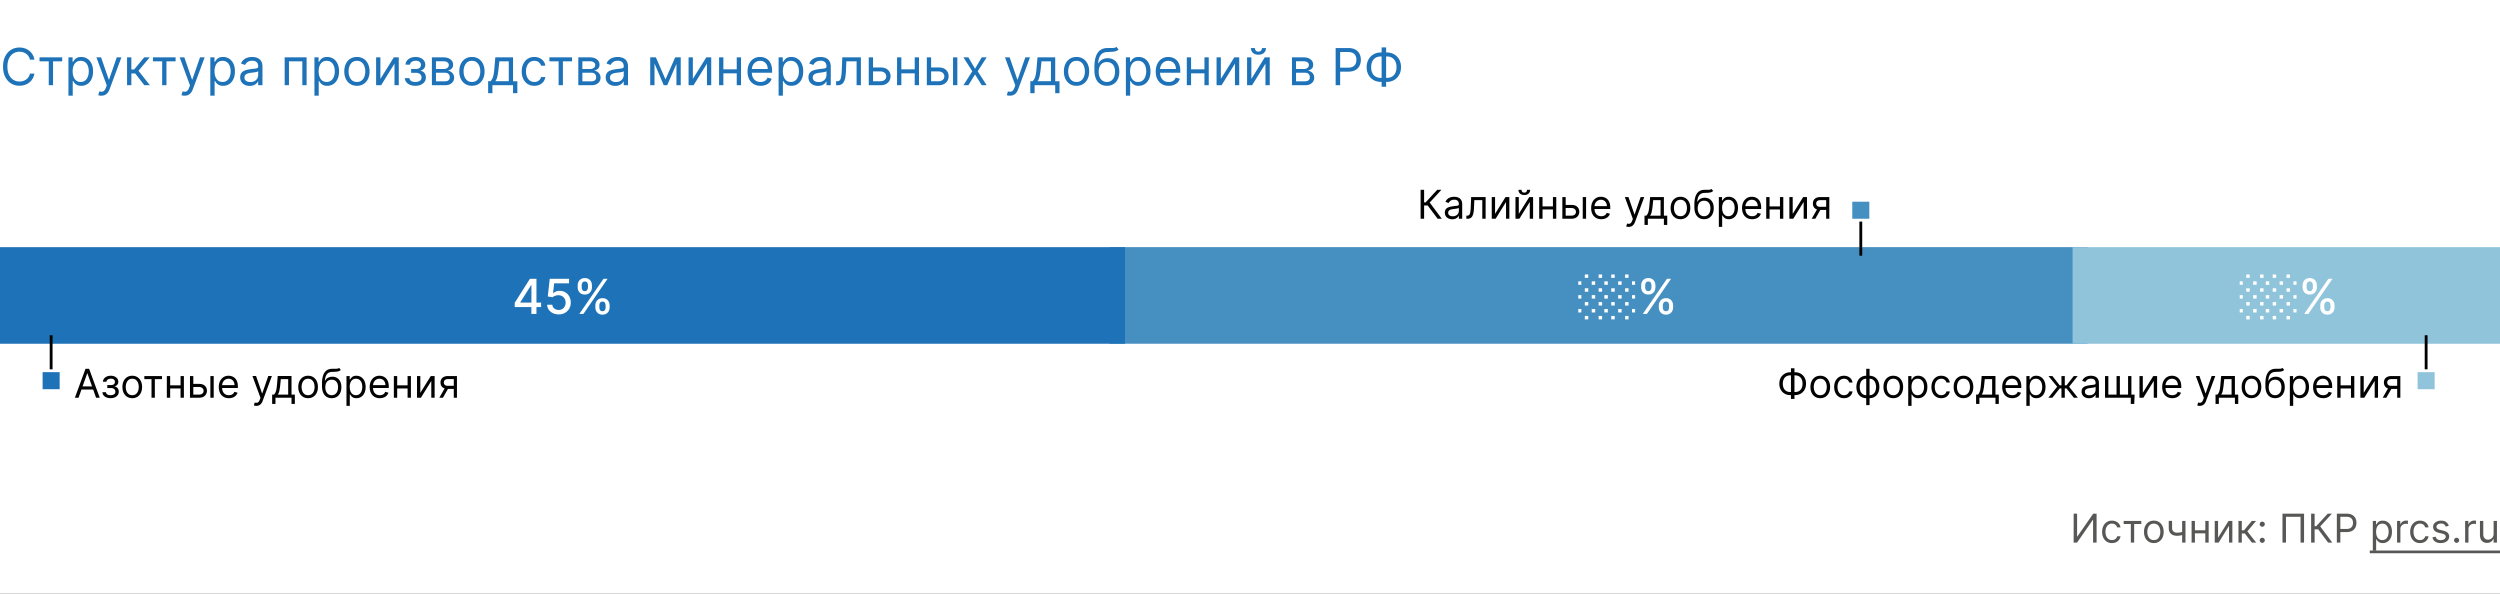
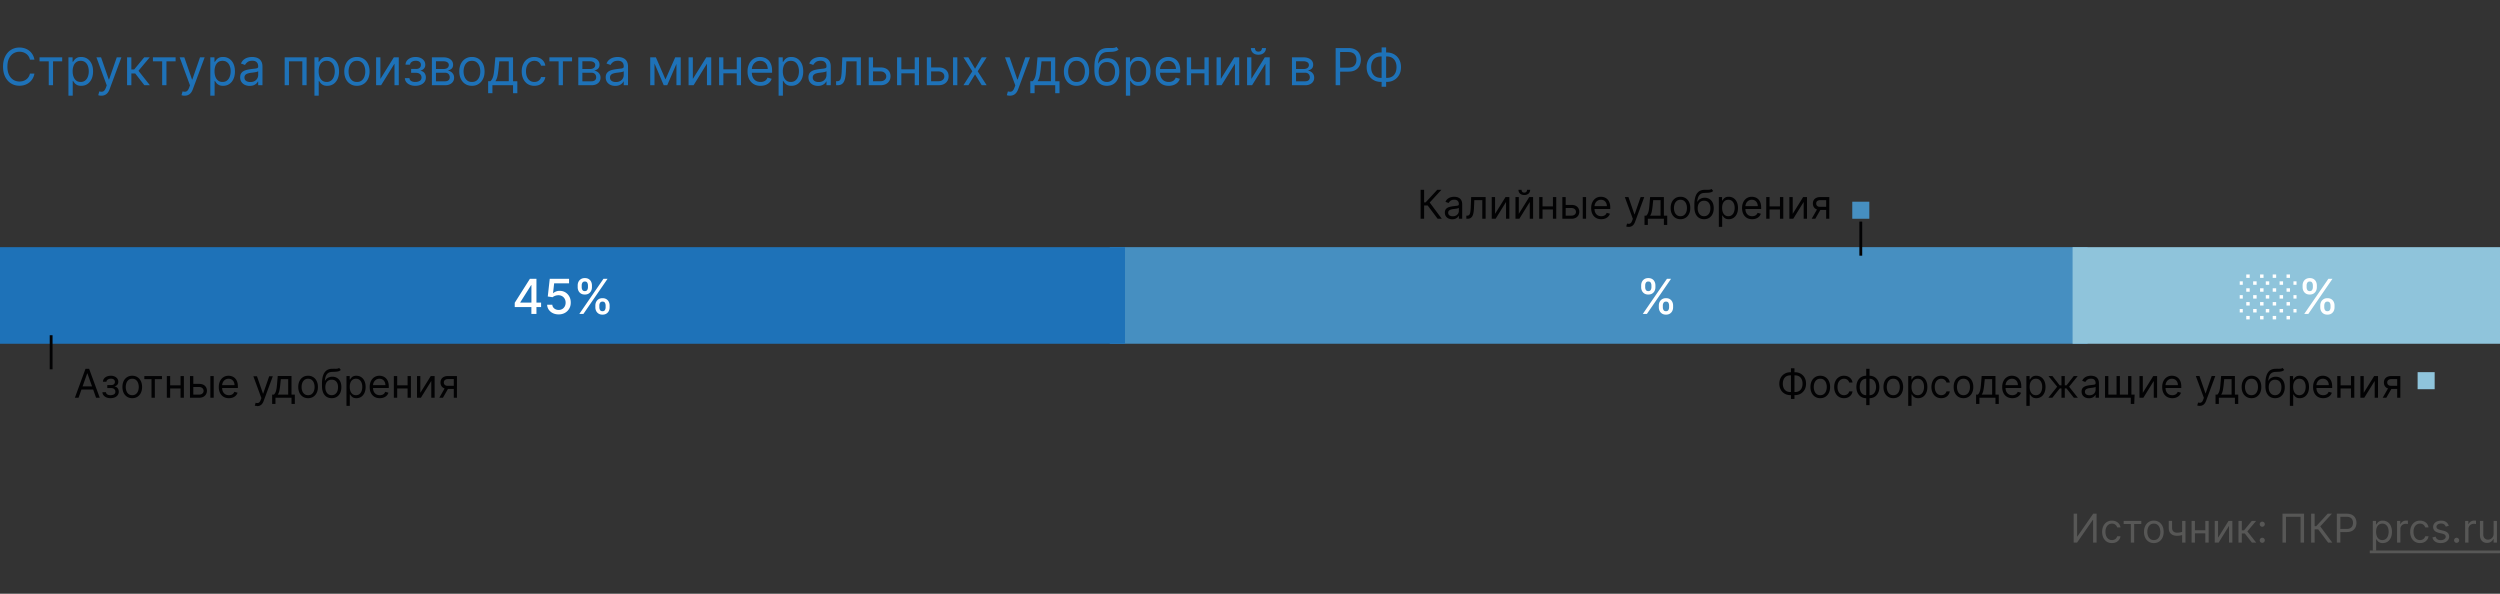
<svg xmlns="http://www.w3.org/2000/svg" fill="none" viewBox="0 0 880 209">
  <rect x="0" y="0" width="880" height="209" fill="#333333" stroke="none" />
  <g clip-path="url(#clip0_1083_2954)">
-     <path fill="#fff" d="M0 0h880v209H0z" />
    <path fill="#468FC1" d="M734.828 87H390.629v34h344.199V87z" />
    <path fill="#8FC4DB" d="M880 87H729.551v34H880V87z" />
    <path fill="#1E72B8" d="M0 87h396v34H0V87z" />
    <path fill="#020203" fill-rule="evenodd" d="M17.5 118v12h1v-12h-1z" clip-rule="evenodd" />
-     <path fill="#1E72B8" d="M15 137h6v-6h-6v6z" />
-     <path fill="#020203" fill-rule="evenodd" d="M853.5 118v12h1v-12h-1z" clip-rule="evenodd" />
    <path fill="#8FC4DB" d="M851 137h6v-6h-6v6z" />
    <path fill="#1E72B8" d="M12.12 21h-1.586a3.294 3.294 0 0 0-1.336-2.071 3.582 3.582 0 0 0-1.093-.537c-.4-.12-.818-.179-1.253-.179-.792 0-1.51.2-2.154.6-.639.402-1.148.992-1.527 1.771-.375.78-.563 1.737-.563 2.87 0 1.134.188 2.09.563 2.87.379.78.888 1.37 1.527 1.771.644.4 1.362.601 2.154.601.435 0 .853-.06 1.253-.179.4-.12.765-.296 1.093-.53a3.356 3.356 0 0 0 1.336-2.077h1.585a5.28 5.28 0 0 1-.652 1.795 4.909 4.909 0 0 1-1.176 1.349 5.149 5.149 0 0 1-1.579.837c-.58.192-1.2.288-1.86.288-1.116 0-2.109-.273-2.978-.818-.87-.546-1.554-1.321-2.052-2.327-.499-1.006-.748-2.199-.748-3.58 0-1.38.25-2.573.748-3.579.498-1.006 1.182-1.781 2.052-2.327.869-.545 1.862-.818 2.978-.818.66 0 1.28.096 1.86.288.584.191 1.11.473 1.58.843.468.367.86.814 1.175 1.343.316.524.533 1.123.652 1.796zM13.914 21.588v-1.406h7.977v1.406H18.67V30H17.16v-8.412h-3.247zM24.092 33.682v-13.5h1.457v1.56h.18c.11-.171.263-.388.46-.652.2-.269.485-.508.856-.716.375-.213.882-.32 1.521-.32.827 0 1.556.207 2.186.62.63.413 1.123 1 1.477 1.758.354.758.53 1.653.53 2.684 0 1.04-.176 1.942-.53 2.704-.354.759-.844 1.347-1.47 1.764-.627.414-1.35.62-2.167.62-.631 0-1.136-.104-1.515-.313-.38-.213-.671-.453-.876-.722a9.68 9.68 0 0 1-.473-.678H25.6v5.19h-1.508zm1.483-8.591c0 .741.108 1.395.326 1.962.217.563.535 1.004.952 1.323.418.316.93.473 1.534.473.63 0 1.157-.166 1.579-.498.426-.337.746-.788.959-1.355a5.316 5.316 0 0 0 .326-1.905c0-.69-.107-1.313-.32-1.867-.209-.558-.526-.999-.952-1.323-.422-.328-.953-.492-1.592-.492-.614 0-1.13.156-1.547.467-.417.306-.733.737-.946 1.29-.213.55-.32 1.192-.32 1.925zM35.68 33.682c-.255 0-.483-.022-.683-.064a1.804 1.804 0 0 1-.416-.115l.384-1.33c.366.094.69.128.971.103.281-.026.53-.152.748-.378.222-.221.424-.581.607-1.08l.282-.767-3.631-9.87h1.636l2.71 7.825h.103l2.71-7.824h1.636l-4.167 11.25c-.188.507-.42.927-.697 1.26a2.61 2.61 0 0 1-.965.747 2.975 2.975 0 0 1-1.227.243zM44.728 30v-9.818h1.509v4.27h.997l3.529-4.27h1.943l-3.963 4.73L52.757 30h-1.943l-3.222-4.142h-1.355V30h-1.509zM53.834 21.588v-1.406h7.977v1.406H58.59V30H57.08v-8.412h-3.247zM64.983 33.682c-.255 0-.483-.022-.684-.064a1.804 1.804 0 0 1-.415-.115l.383-1.33c.367.094.69.128.972.103.281-.026.53-.152.748-.378.221-.221.424-.581.607-1.08l.281-.767-3.63-9.87h1.636l2.71 7.825h.103l2.71-7.824h1.636l-4.168 11.25c-.187.507-.42.927-.696 1.26a2.61 2.61 0 0 1-.966.747 2.975 2.975 0 0 1-1.227.243zM74.031 33.682v-13.5h1.458v1.56h.178c.111-.171.265-.388.46-.652.201-.269.487-.508.857-.716.375-.213.882-.32 1.522-.32.826 0 1.555.207 2.186.62.63.413 1.123 1 1.476 1.758.354.758.53 1.653.53 2.684 0 1.04-.176 1.942-.53 2.704-.353.759-.844 1.347-1.47 1.764-.626.414-1.349.62-2.167.62-.63 0-1.136-.104-1.515-.313-.379-.213-.67-.453-.875-.722a9.653 9.653 0 0 1-.474-.678h-.127v5.19H74.03zm1.483-8.591c0 .741.109 1.395.326 1.962.218.563.535 1.004.953 1.323.417.316.928.473 1.534.473.63 0 1.157-.166 1.579-.498.426-.337.745-.788.958-1.355a5.318 5.318 0 0 0 .326-1.905c0-.69-.106-1.313-.32-1.867-.208-.558-.526-.999-.952-1.323-.422-.328-.952-.492-1.591-.492-.614 0-1.13.156-1.547.467-.418.306-.733.737-.946 1.29-.213.55-.32 1.192-.32 1.925zM87.89 30.23a3.99 3.99 0 0 1-1.695-.351 2.906 2.906 0 0 1-1.208-1.03c-.298-.451-.447-.997-.447-1.636 0-.562.11-1.018.332-1.368.222-.354.518-.63.889-.83.37-.201.78-.35 1.227-.448.452-.102.905-.183 1.361-.243.597-.077 1.08-.134 1.451-.173.375-.042.648-.113.819-.21.174-.099.262-.27.262-.512v-.051c0-.63-.173-1.12-.518-1.47-.341-.35-.859-.524-1.553-.524-.72 0-1.285.157-1.694.473-.41.315-.697.652-.863 1.01l-1.432-.512c.256-.596.597-1.061 1.023-1.393.43-.337.899-.571 1.406-.703a5.841 5.841 0 0 1 1.508-.205c.316 0 .678.038 1.087.115.413.072.812.224 1.195.454.388.23.71.577.966 1.042.255.464.383 1.086.383 1.866V30h-1.508v-1.33h-.077a2.656 2.656 0 0 1-.511.684c-.24.243-.557.45-.953.62-.396.17-.88.256-1.45.256zm.23-1.355c.596 0 1.099-.117 1.508-.352a2.393 2.393 0 0 0 1.253-2.077v-1.38c-.064.076-.205.146-.422.21-.213.06-.46.113-.742.16a33.842 33.842 0 0 1-1.444.192 5.772 5.772 0 0 0-1.1.25c-.336.11-.61.278-.818.504-.205.222-.307.524-.307.908 0 .524.194.92.582 1.189.392.264.888.396 1.49.396zM100.205 30v-9.818h7.722V30h-1.509v-8.412h-4.704V30h-1.509zM110.682 33.682v-13.5h1.457v1.56h.179c.111-.171.264-.388.46-.652.2-.269.486-.508.857-.716.375-.213.882-.32 1.521-.32.827 0 1.555.207 2.186.62.631.413 1.123 1 1.477 1.758.353.758.53 1.653.53 2.684 0 1.04-.177 1.942-.53 2.704-.354.759-.844 1.347-1.471 1.764-.626.414-1.348.62-2.166.62-.631 0-1.136-.104-1.515-.313-.38-.213-.671-.453-.876-.722a9.578 9.578 0 0 1-.473-.678h-.128v5.19h-1.508zm1.483-8.591c0 .741.108 1.395.326 1.962.217.563.534 1.004.952 1.323.418.316.929.473 1.534.473.631 0 1.157-.166 1.579-.498.426-.337.746-.788.959-1.355a5.325 5.325 0 0 0 .326-1.905c0-.69-.107-1.313-.32-1.867-.209-.558-.526-.999-.952-1.323-.422-.328-.953-.492-1.592-.492-.614 0-1.129.156-1.547.467-.417.306-.733.737-.946 1.29-.213.55-.319 1.192-.319 1.925zM125.639 30.204c-.886 0-1.664-.21-2.333-.632-.665-.422-1.185-1.012-1.56-1.77-.371-.76-.556-1.646-.556-2.66 0-1.023.185-1.915.556-2.678.375-.763.895-1.355 1.56-1.777.669-.422 1.447-.633 2.333-.633.886 0 1.662.21 2.327.633.669.422 1.189 1.014 1.559 1.777.375.763.563 1.655.563 2.678 0 1.014-.188 1.9-.563 2.66-.37.758-.89 1.348-1.559 1.77-.665.422-1.441.633-2.327.633zm0-1.355c.673 0 1.227-.172 1.662-.517.435-.346.756-.8.965-1.362a5.208 5.208 0 0 0 .313-1.828c0-.656-.104-1.268-.313-1.834a3.091 3.091 0 0 0-.965-1.375c-.435-.35-.989-.524-1.662-.524-.673 0-1.227.175-1.662.524-.435.35-.756.808-.965 1.375a5.261 5.261 0 0 0-.313 1.834c0 .656.104 1.266.313 1.828.209.563.53 1.017.965 1.362.435.345.989.517 1.662.517zM133.899 27.776l4.73-7.594h1.739V30h-1.509v-7.594L134.155 30h-1.764v-9.818h1.508v7.594zM142.517 27.494h1.611c.034.444.234.78.601 1.01.371.23.852.345 1.444.345.606 0 1.123-.123 1.554-.37.43-.252.645-.657.645-1.215 0-.328-.081-.613-.243-.856a1.599 1.599 0 0 0-.684-.576c-.294-.136-.641-.204-1.041-.204h-1.688v-1.355h1.688c.6 0 1.044-.137 1.329-.41.29-.272.435-.613.435-1.022 0-.439-.156-.79-.467-1.055-.311-.268-.752-.402-1.323-.402-.575 0-1.055.13-1.438.39-.384.255-.586.585-.608.99h-1.585c.017-.528.179-.995.486-1.4.307-.409.724-.728 1.253-.959.528-.234 1.133-.351 1.815-.351.691 0 1.289.121 1.796.364.512.239.906.565 1.183.978.281.41.422.874.422 1.394 0 .554-.156 1.001-.467 1.342a2.58 2.58 0 0 1-1.17.729v.102c.371.026.693.145.966.358.277.209.492.484.645.825.154.336.23.71.23 1.118 0 .597-.159 1.117-.479 1.56-.32.439-.759.78-1.317 1.023-.558.238-1.195.357-1.911.357-.695 0-1.317-.112-1.867-.338-.549-.23-.986-.548-1.31-.953a2.371 2.371 0 0 1-.505-1.419zM152.025 30v-9.818h4.015c1.056 0 1.896.239 2.518.716.622.477.933 1.108.933 1.892 0 .596-.177 1.059-.53 1.387-.354.324-.808.543-1.362.658.362.051.714.18 1.055.384.345.204.631.485.856.843.226.354.339.789.339 1.304 0 .503-.128.953-.383 1.35-.256.395-.623.709-1.1.939-.477.23-1.048.345-1.713.345h-4.628zm1.432-1.38h3.196c.52 0 .927-.124 1.221-.371.294-.248.441-.584.441-1.01 0-.508-.147-.906-.441-1.196-.294-.294-.701-.44-1.221-.44h-3.196v3.016zm0-4.322h2.583c.404 0 .752-.055 1.041-.166a1.47 1.47 0 0 0 .665-.486c.158-.213.237-.464.237-.754 0-.413-.173-.737-.518-.971-.345-.24-.82-.358-1.425-.358h-2.583v2.735zM166.121 30.204c-.886 0-1.664-.21-2.333-.632-.664-.422-1.184-1.012-1.559-1.77-.371-.76-.556-1.646-.556-2.66 0-1.023.185-1.915.556-2.678.375-.763.895-1.355 1.559-1.777.669-.422 1.447-.633 2.333-.633.887 0 1.662.21 2.327.633.669.422 1.189 1.014 1.56 1.777.375.763.562 1.655.562 2.678 0 1.014-.187 1.9-.562 2.66-.371.758-.891 1.348-1.56 1.77-.665.422-1.44.633-2.327.633zm0-1.355c.674 0 1.228-.172 1.662-.517.435-.346.757-.8.966-1.362a5.231 5.231 0 0 0 .313-1.828c0-.656-.105-1.268-.313-1.834a3.093 3.093 0 0 0-.966-1.375c-.434-.35-.988-.524-1.662-.524-.673 0-1.227.175-1.662.524-.434.35-.756.808-.965 1.375a5.261 5.261 0 0 0-.313 1.834c0 .656.104 1.266.313 1.828.209.563.531 1.017.965 1.362.435.345.989.517 1.662.517zM171.825 32.813v-4.22h.818c.2-.208.373-.434.518-.677.145-.243.27-.53.377-.863.111-.336.204-.745.281-1.227.077-.486.145-1.072.205-1.758l.332-3.886h6.239v8.412h1.508v4.218h-1.508V30h-7.262v2.813h-1.508zm2.531-4.22h4.73v-7.005h-3.324l-.255 2.48a27.784 27.784 0 0 1-.397 2.691c-.157.767-.409 1.379-.754 1.835zM188.094 30.204c-.92 0-1.713-.217-2.378-.651-.665-.435-1.176-1.034-1.534-1.797-.358-.762-.537-1.634-.537-2.614 0-.997.183-1.877.55-2.64.371-.767.886-1.366 1.547-1.796.665-.435 1.44-.652 2.326-.652.691 0 1.313.128 1.867.384a3.567 3.567 0 0 1 1.361 1.073c.354.46.574.998.659 1.611h-1.509c-.115-.447-.37-.844-.767-1.189-.392-.35-.92-.524-1.585-.524-.588 0-1.104.154-1.547.46-.439.303-.782.731-1.029 1.285-.243.55-.364 1.195-.364 1.937 0 .758.119 1.419.358 1.981.243.563.583 1 1.022 1.31.444.312.963.467 1.56.467a2.69 2.69 0 0 0 1.067-.204c.32-.136.591-.332.812-.588a2.24 2.24 0 0 0 .473-.92h1.509a3.488 3.488 0 0 1-.633 1.565 3.53 3.53 0 0 1-1.323 1.1c-.546.268-1.181.402-1.905.402zM193.387 21.588v-1.406h7.977v1.406h-3.222V30h-1.508v-8.412h-3.247zM203.564 30v-9.818h4.015c1.056 0 1.896.239 2.518.716.622.477.933 1.108.933 1.892 0 .596-.177 1.059-.53 1.387-.354.324-.808.543-1.362.658.362.051.714.18 1.055.384.345.204.631.485.856.843.226.354.339.789.339 1.304 0 .503-.128.953-.383 1.35-.256.395-.622.709-1.1.939-.477.23-1.048.345-1.713.345h-4.628zm1.432-1.38h3.196c.52 0 .927-.124 1.221-.371.294-.248.441-.584.441-1.01 0-.508-.147-.906-.441-1.196-.294-.294-.701-.44-1.221-.44h-3.196v3.016zm0-4.322h2.583c.404 0 .752-.055 1.041-.166a1.47 1.47 0 0 0 .665-.486c.158-.213.237-.464.237-.754 0-.413-.173-.737-.518-.971-.345-.24-.82-.358-1.425-.358h-2.583v2.735zM216.561 30.23a3.991 3.991 0 0 1-1.694-.351 2.906 2.906 0 0 1-1.208-1.03c-.298-.451-.447-.997-.447-1.636 0-.562.11-1.018.332-1.368.222-.354.518-.63.888-.83.371-.201.78-.35 1.228-.448.451-.102.905-.183 1.361-.243.597-.077 1.08-.134 1.451-.173.375-.042.648-.113.818-.21.175-.099.262-.27.262-.512v-.051c0-.63-.172-1.12-.517-1.47-.341-.35-.859-.524-1.554-.524-.72 0-1.284.157-1.693.473-.41.315-.697.652-.863 1.01l-1.432-.512c.256-.596.596-1.061 1.023-1.393a3.83 3.83 0 0 1 1.406-.703 5.837 5.837 0 0 1 1.508-.205c.316 0 .678.038 1.087.115.413.072.812.224 1.195.454.388.23.71.577.965 1.042.256.464.384 1.086.384 1.866V30h-1.509v-1.33h-.076c-.102.213-.273.441-.512.684-.238.243-.556.45-.952.62-.396.17-.88.256-1.451.256zm.23-1.355c.597 0 1.1-.117 1.509-.352a2.396 2.396 0 0 0 1.252-2.077v-1.38c-.063.076-.204.146-.421.21a7.16 7.16 0 0 1-.742.16 33.292 33.292 0 0 1-1.444.192 5.763 5.763 0 0 0-1.1.25c-.337.11-.609.278-.818.504-.205.222-.307.524-.307.908 0 .524.194.92.582 1.189.392.264.888.396 1.489.396zM234.246 27.954l3.426-7.772h1.432L234.86 30h-1.227l-4.168-9.818h1.406l3.375 7.773zm-3.861-7.772V30h-1.508v-9.818h1.508zM238.107 30v-9.818h1.509V30h-1.509zM243.885 27.776l4.731-7.594h1.738V30h-1.508v-7.594L244.141 30h-1.764v-9.818h1.508v7.594zM259.688 24.4v1.407h-5.42V24.4h5.42zm-5.062-4.218V30h-1.509v-9.818h1.509zm6.213 0V30h-1.509v-9.818h1.509zM267.71 30.204c-.946 0-1.762-.208-2.448-.626a4.205 4.205 0 0 1-1.579-1.764c-.366-.759-.55-1.64-.55-2.646s.184-1.892.55-2.66c.371-.77.887-1.372 1.547-1.802.665-.435 1.44-.652 2.327-.652.511 0 1.016.085 1.515.256.498.17.952.447 1.361.83.409.38.735.883.978 1.51.243.626.365 1.397.365 2.313v.64h-7.569v-1.305h6.034c0-.554-.11-1.048-.332-1.483a2.5 2.5 0 0 0-.933-1.029c-.401-.251-.874-.377-1.419-.377-.601 0-1.121.15-1.56.448a2.937 2.937 0 0 0-1.003 1.15c-.235.473-.352.98-.352 1.521v.87c0 .741.128 1.37.384 1.885.259.512.62.902 1.08 1.17.46.264.995.396 1.604.396.396 0 .754-.055 1.074-.166.324-.115.603-.285.837-.511.235-.23.416-.516.544-.857l1.457.41a3.228 3.228 0 0 1-.773 1.303c-.363.371-.81.66-1.343.87-.532.204-1.131.306-1.796.306zM274.07 33.682v-13.5h1.458v1.56h.179c.11-.171.264-.388.46-.652.2-.269.486-.508.856-.716.375-.213.882-.32 1.522-.32.826 0 1.555.207 2.186.62.63.413 1.123 1 1.476 1.758.354.758.531 1.653.531 2.684 0 1.04-.177 1.942-.531 2.704-.353.759-.843 1.347-1.47 1.764-.626.414-1.349.62-2.167.62-.63 0-1.135-.104-1.515-.313-.379-.213-.671-.453-.875-.722a9.254 9.254 0 0 1-.473-.678h-.128v5.19h-1.509zm1.483-8.591c0 .741.109 1.395.326 1.962.218.563.535 1.004.953 1.323.417.316.929.473 1.534.473.63 0 1.157-.166 1.579-.498.426-.337.745-.788.958-1.355.218-.571.326-1.206.326-1.905 0-.69-.106-1.313-.319-1.867-.209-.558-.527-.999-.953-1.323-.422-.328-.952-.492-1.591-.492-.614 0-1.13.156-1.547.467-.418.306-.733.737-.946 1.29-.213.55-.32 1.192-.32 1.925zM287.928 30.23a3.991 3.991 0 0 1-1.694-.351 2.912 2.912 0 0 1-1.208-1.03c-.298-.451-.447-.997-.447-1.636 0-.562.111-1.018.332-1.368.222-.354.518-.63.889-.83.37-.201.78-.35 1.227-.448.452-.102.905-.183 1.361-.243a62.011 62.011 0 0 1 1.451-.173c.375-.042.648-.113.819-.21.174-.099.262-.27.262-.512v-.051c0-.63-.173-1.12-.518-1.47-.341-.35-.859-.524-1.553-.524-.721 0-1.285.157-1.694.473-.409.315-.697.652-.863 1.01l-1.432-.512c.256-.596.597-1.061 1.023-1.393a3.83 3.83 0 0 1 1.406-.703 5.839 5.839 0 0 1 1.509-.205c.315 0 .677.038 1.086.115.414.072.812.224 1.195.454.388.23.71.577.966 1.042.255.464.383 1.086.383 1.866V30h-1.508v-1.33h-.077c-.102.213-.273.441-.511.684-.239.243-.556.45-.953.62-.396.17-.88.256-1.451.256zm.23-1.355c.597 0 1.1-.117 1.509-.352a2.396 2.396 0 0 0 1.253-2.077v-1.38c-.064.076-.205.146-.422.21-.213.06-.46.113-.742.16a33.93 33.93 0 0 1-1.444.192 5.78 5.78 0 0 0-1.1.25 1.9 1.9 0 0 0-.818.504c-.204.222-.307.524-.307.908 0 .524.194.92.582 1.189.392.264.888.396 1.489.396zM294.312 30v-1.406h.358c.294 0 .539-.058.735-.173.196-.12.354-.326.473-.62.124-.298.218-.711.282-1.24.068-.533.117-1.21.147-2.033l.179-4.346h6.545V30h-1.509v-8.412h-3.605l-.153 3.503a16.007 16.007 0 0 1-.217 2.128c-.107.61-.271 1.121-.493 1.535a2.252 2.252 0 0 1-.869.933c-.362.209-.816.313-1.361.313h-.512zM307.103 23.736h2.812c1.151 0 2.031.292 2.64.875.61.584.914 1.324.914 2.218 0 .589-.136 1.123-.409 1.605a2.968 2.968 0 0 1-1.202 1.144c-.528.281-1.176.422-1.943.422h-4.116v-9.818h1.508v8.412h2.608c.597 0 1.087-.158 1.47-.473a1.5 1.5 0 0 0 .576-1.215c0-.52-.192-.944-.576-1.272-.383-.328-.873-.492-1.47-.492h-2.812v-1.406zM322.337 24.4v1.407h-5.421V24.4h5.421zm-5.063-4.218V30h-1.508v-9.818h1.508zm6.213 0V30h-1.508v-9.818h1.508zM327.546 23.736h2.813c1.15 0 2.03.292 2.64.875.609.584.914 1.324.914 2.218 0 .589-.137 1.123-.409 1.605-.273.477-.674.859-1.202 1.144-.529.281-1.176.422-1.943.422h-4.117v-9.818h1.509v8.412h2.608c.596 0 1.086-.158 1.47-.473.383-.316.575-.72.575-1.215 0-.52-.192-.944-.575-1.272-.384-.328-.874-.492-1.47-.492h-2.813v-1.406zM335.472 30v-9.818h1.509V30h-1.509zM340.867 20.182l2.352 4.014 2.353-4.014h1.738l-3.17 4.909L347.31 30h-1.738l-2.353-3.81-2.352 3.81h-1.738l3.119-4.91-3.119-4.908h1.738zM355.497 33.682c-.256 0-.484-.022-.684-.064a1.82 1.82 0 0 1-.416-.115l.384-1.33c.366.094.69.128.972.103.281-.026.53-.152.747-.378.222-.221.424-.581.608-1.08l.281-.767-3.631-9.87h1.637l2.71 7.825h.102l2.71-7.824h1.637l-4.168 11.25c-.187.507-.42.927-.697 1.26a2.606 2.606 0 0 1-.965.747 2.973 2.973 0 0 1-1.227.243zM362.67 32.813v-4.22h.819c.2-.208.372-.434.517-.677.145-.243.271-.53.377-.863.111-.336.205-.745.282-1.227.076-.486.145-1.072.204-1.758l.333-3.886h6.238v8.412h1.509v4.218h-1.509V30h-7.261v2.813h-1.509zm2.532-4.22h4.73v-7.005h-3.324l-.256 2.48a27.502 27.502 0 0 1-.396 2.691c-.158.767-.409 1.379-.754 1.835zM378.94 30.204c-.887 0-1.664-.21-2.333-.632-.665-.422-1.185-1.012-1.56-1.77-.371-.76-.556-1.646-.556-2.66 0-1.023.185-1.915.556-2.678.375-.763.895-1.355 1.56-1.777.669-.422 1.446-.633 2.333-.633.886 0 1.662.21 2.326.633.669.422 1.189 1.014 1.56 1.777.375.763.563 1.655.563 2.678 0 1.014-.188 1.9-.563 2.66-.371.758-.891 1.348-1.56 1.77-.664.422-1.44.633-2.326.633zm0-1.355c.673 0 1.227-.172 1.662-.517.434-.346.756-.8.965-1.362a5.208 5.208 0 0 0 .313-1.828c0-.656-.104-1.268-.313-1.834a3.099 3.099 0 0 0-.965-1.375c-.435-.35-.989-.524-1.662-.524-.674 0-1.228.175-1.662.524-.435.35-.757.808-.965 1.375a5.262 5.262 0 0 0-.314 1.834c0 .656.105 1.266.314 1.828.208.563.53 1.017.965 1.362.434.345.988.517 1.662.517zM392.978 16.5l.767.92a2.46 2.46 0 0 1-1.035.608 5.783 5.783 0 0 1-1.33.21c-.494.026-1.044.052-1.649.077-.682.026-1.246.192-1.694.499-.447.307-.792.75-1.035 1.33-.243.579-.399 1.29-.467 2.134h.128c.332-.613.793-1.065 1.381-1.355a4.22 4.22 0 0 1 1.892-.434c.767 0 1.457.179 2.071.537.613.358 1.099.888 1.457 1.591.358.703.537 1.57.537 2.602 0 1.027-.183 1.913-.55 2.659-.362.746-.871 1.32-1.527 1.726-.652.4-1.417.6-2.295.6-.878 0-1.647-.206-2.308-.62-.66-.417-1.174-1.035-1.54-1.853-.367-.823-.55-1.839-.55-3.05v-1.047c0-2.187.371-3.844 1.112-4.974.746-1.129 1.867-1.713 3.363-1.75.528-.018.999-.022 1.412-.014.414.009.774-.01 1.08-.057.307-.047.567-.16.78-.339zm-3.349 12.35c.592 0 1.101-.15 1.528-.448.43-.298.76-.718.99-1.26.23-.545.345-1.186.345-1.923 0-.716-.117-1.326-.351-1.828-.23-.503-.56-.887-.991-1.15-.43-.265-.946-.397-1.547-.397a2.98 2.98 0 0 0-1.182.223c-.35.15-.648.37-.895.659-.247.29-.439.643-.575 1.06a4.963 4.963 0 0 0-.211 1.433c0 1.1.257 1.98.773 2.64.516.66 1.221.99 2.116.99zM396.309 33.682v-13.5h1.457v1.56h.179c.111-.171.264-.388.46-.652.2-.269.486-.508.857-.716.375-.213.882-.32 1.521-.32.827 0 1.555.207 2.186.62.631.413 1.123 1 1.477 1.758.353.758.53 1.653.53 2.684 0 1.04-.177 1.942-.53 2.704-.354.759-.844 1.347-1.471 1.764-.626.414-1.348.62-2.166.62-.631 0-1.136-.104-1.515-.313-.38-.213-.672-.453-.876-.722a9.578 9.578 0 0 1-.473-.678h-.128v5.19h-1.508zm1.483-8.591c0 .741.108 1.395.325 1.962.218.563.535 1.004.953 1.323.418.316.929.473 1.534.473.631 0 1.157-.166 1.579-.498.426-.337.746-.788.959-1.355a5.325 5.325 0 0 0 .326-1.905c0-.69-.107-1.313-.32-1.867-.209-.558-.526-.999-.952-1.323-.422-.328-.953-.492-1.592-.492-.614 0-1.129.156-1.547.467-.417.306-.733.737-.946 1.29-.213.55-.319 1.192-.319 1.925zM411.394 30.204c-.946 0-1.762-.208-2.448-.626a4.205 4.205 0 0 1-1.579-1.764c-.367-.759-.55-1.64-.55-2.646s.183-1.892.55-2.66c.371-.77.886-1.372 1.547-1.802.664-.435 1.44-.652 2.326-.652.512 0 1.017.085 1.515.256.499.17.953.447 1.362.83.409.38.735.883.978 1.51.243.626.364 1.397.364 2.313v.64h-7.568v-1.305h6.034c0-.554-.111-1.048-.332-1.483a2.51 2.51 0 0 0-.934-1.029c-.4-.251-.873-.377-1.419-.377-.6 0-1.12.15-1.559.448a2.947 2.947 0 0 0-1.004 1.15c-.234.473-.351.98-.351 1.521v.87c0 .741.127 1.37.383 1.885.26.512.62.902 1.08 1.17.461.264.995.396 1.605.396.396 0 .754-.055 1.074-.166.323-.115.603-.285.837-.511.234-.23.415-.516.543-.857l1.458.41a3.241 3.241 0 0 1-.774 1.303c-.362.371-.809.66-1.342.87-.533.204-1.131.306-1.796.306zM424.325 24.4v1.407h-5.421V24.4h5.421zm-5.063-4.218V30h-1.508v-9.818h1.508zm6.213 0V30h-1.508v-9.818h1.508zM429.739 27.776l4.73-7.594h1.739V30h-1.509v-7.594L429.995 30h-1.765v-9.818h1.509v7.594zM440.479 27.776l4.73-7.594h1.739V30h-1.509v-7.594L440.735 30h-1.764v-9.818h1.508v7.594zm3.733-10.867h1.406c0 .69-.238 1.255-.716 1.694-.477.439-1.125.658-1.943.658-.805 0-1.446-.22-1.924-.658-.473-.439-.709-1.004-.709-1.694h1.406c0 .332.092.624.275.876.187.251.505.377.952.377.448 0 .767-.126.959-.377.196-.252.294-.544.294-.876zM454.773 30v-9.818h4.015c1.056 0 1.896.239 2.518.716.622.477.933 1.108.933 1.892 0 .596-.177 1.059-.53 1.387-.354.324-.808.543-1.362.658.362.051.714.18 1.055.384.345.204.631.485.856.843.226.354.339.789.339 1.304 0 .503-.128.953-.383 1.35-.256.395-.622.709-1.1.939-.477.23-1.048.345-1.713.345h-4.628zm1.432-1.38h3.196c.52 0 .927-.124 1.221-.371.294-.248.441-.584.441-1.01 0-.508-.147-.906-.441-1.196-.294-.294-.701-.44-1.221-.44h-3.196v3.016zm0-4.322h2.583c.404 0 .752-.055 1.041-.166a1.47 1.47 0 0 0 .665-.486c.158-.213.237-.464.237-.754 0-.413-.173-.737-.518-.971-.345-.24-.82-.358-1.425-.358h-2.583v2.735zM470.148 30V16.91h4.423c1.027 0 1.867.184 2.519.555.656.367 1.142.863 1.457 1.49.315.626.473 1.325.473 2.096 0 .771-.158 1.472-.473 2.103-.311.63-.793 1.134-1.445 1.509-.652.37-1.487.556-2.505.556h-3.171v-1.407h3.12c.703 0 1.267-.12 1.693-.364.427-.243.736-.57.927-.984.196-.418.294-.889.294-1.413s-.098-.993-.294-1.406a2.096 2.096 0 0 0-.933-.972c-.43-.238-1.001-.358-1.713-.358h-2.787V30h-1.585zM486.074 18.469h2.071c.971 0 1.834.217 2.588.652a4.658 4.658 0 0 1 1.777 1.815c.431.776.646 1.675.646 2.698 0 1.022-.215 1.924-.646 2.703a4.691 4.691 0 0 1-1.777 1.829c-.754.438-1.617.658-2.588.658h-2.071c-.972 0-1.835-.218-2.589-.652a4.665 4.665 0 0 1-1.777-1.816c-.431-.775-.646-1.674-.646-2.697 0-1.023.215-1.924.646-2.704a4.699 4.699 0 0 1 1.777-1.828c.754-.439 1.617-.658 2.589-.658zm0 1.406c-.742 0-1.368.155-1.88.467-.507.31-.892.75-1.157 1.316-.26.567-.39 1.234-.39 2.001 0 .759.13 1.42.39 1.982.265.562.65.999 1.157 1.31.512.311 1.138.467 1.88.467h2.071c.741 0 1.365-.156 1.873-.467.511-.311.897-.75 1.156-1.317.265-.567.397-1.233.397-2 0-.759-.132-1.42-.397-1.982-.259-.563-.645-1-1.156-1.31-.508-.311-1.132-.467-1.873-.467h-2.071zm1.841-3.196v13.858h-1.586V16.679h1.586z" />
-     <path fill="#020203" d="M27.65 140h-1.292l3.738-10.182h1.273L35.108 140h-1.293l-3.042-8.571h-.08L27.65 140zm.478-3.977h5.21v1.093h-5.21v-1.093zM36.057 138.051h1.253a.965.965 0 0 0 .468.786c.288.179.663.268 1.123.268.47 0 .874-.096 1.208-.288.335-.196.502-.511.502-.945 0-.255-.063-.477-.188-.666a1.243 1.243 0 0 0-.532-.447 1.896 1.896 0 0 0-.81-.16h-1.313v-1.054h1.312c.468 0 .812-.106 1.034-.318.226-.212.338-.477.338-.795 0-.342-.12-.615-.363-.82-.242-.209-.584-.314-1.029-.314-.447 0-.82.101-1.118.304-.299.198-.456.455-.473.77h-1.233c.014-.411.14-.774.378-1.089a2.37 2.37 0 0 1 .975-.745c.41-.183.881-.274 1.412-.274.537 0 1.002.095 1.397.284.397.185.704.439.92.76.218.318.328.68.328 1.084 0 .431-.121.779-.363 1.044a2.012 2.012 0 0 1-.91.567v.079c.288.02.538.113.75.279.216.162.383.376.503.641.119.262.179.552.179.87 0 .464-.125.869-.373 1.213-.249.342-.59.607-1.024.796-.435.185-.93.278-1.487.278-.54 0-1.024-.088-1.452-.263a2.519 2.519 0 0 1-1.019-.741 1.841 1.841 0 0 1-.393-1.104zM46.555 140.159c-.69 0-1.294-.164-1.815-.492a3.342 3.342 0 0 1-1.213-1.377c-.288-.59-.432-1.28-.432-2.068 0-.796.144-1.49.432-2.084a3.344 3.344 0 0 1 1.213-1.382c.52-.328 1.126-.492 1.815-.492.69 0 1.293.164 1.81.492.52.329.924.789 1.213 1.382.291.594.437 1.288.437 2.084 0 .788-.146 1.478-.437 2.068a3.296 3.296 0 0 1-1.213 1.377c-.517.328-1.12.492-1.81.492zm0-1.054c.524 0 .955-.134 1.293-.403.338-.268.588-.621.75-1.059a4.05 4.05 0 0 0 .244-1.421c0-.511-.081-.986-.244-1.427a2.405 2.405 0 0 0-.75-1.069c-.338-.272-.77-.408-1.293-.408-.524 0-.955.136-1.293.408a2.405 2.405 0 0 0-.75 1.069 4.095 4.095 0 0 0-.244 1.427c0 .51.081.984.244 1.421.162.438.412.791.75 1.059.338.269.77.403 1.293.403zM50.808 133.457v-1.093h6.205v1.093h-2.506V140h-1.173v-6.543h-2.526zM63.835 135.645v1.094h-4.216v-1.094h4.216zm-3.938-3.281V140h-1.173v-7.636h1.174zm4.833 0V140h-1.173v-7.636h1.173zM67.887 135.128h2.187c.895 0 1.58.227 2.054.681.474.454.71 1.029.71 1.725 0 .457-.105.873-.318 1.248a2.31 2.31 0 0 1-.934.89c-.411.219-.915.328-1.512.328h-3.201v-7.636h1.173v6.542h2.028c.464 0 .846-.122 1.144-.368.298-.245.447-.56.447-.944 0-.405-.149-.734-.447-.99-.299-.255-.68-.382-1.144-.382h-2.187v-1.094zM74.052 140v-7.636h1.173V140h-1.173zM80.574 140.159c-.735 0-1.37-.162-1.904-.487a3.272 3.272 0 0 1-1.228-1.372c-.285-.59-.427-1.276-.427-2.059 0-.782.142-1.471.427-2.068.289-.6.69-1.067 1.203-1.402.517-.338 1.12-.507 1.81-.507.398 0 .79.066 1.178.199.388.133.741.348 1.06.646.317.295.571.686.76 1.174.189.487.283 1.087.283 1.799v.498H77.85v-1.015h4.693c0-.431-.086-.815-.258-1.153a1.944 1.944 0 0 0-.726-.8c-.312-.196-.68-.294-1.104-.294-.467 0-.872.116-1.213.348a2.29 2.29 0 0 0-.78.895 2.628 2.628 0 0 0-.274 1.183v.676c0 .577.1 1.066.298 1.467.203.398.483.701.84.91.358.205.774.308 1.248.308.309 0 .587-.043.836-.129a1.79 1.79 0 0 0 .65-.398c.183-.179.324-.401.424-.666l1.133.318c-.12.385-.32.723-.602 1.014-.281.289-.63.514-1.044.676-.414.16-.88.239-1.397.239zM90.214 142.864c-.199 0-.376-.017-.532-.05a1.396 1.396 0 0 1-.323-.09l.299-1.034c.284.073.536.1.755.08a.909.909 0 0 0 .582-.293c.172-.173.33-.453.472-.841l.219-.596-2.824-7.676h1.273l2.108 6.085h.08l2.107-6.085h1.273l-3.242 8.75a3.304 3.304 0 0 1-.541.979 2.03 2.03 0 0 1-.751.582c-.282.126-.6.189-.955.189zM95.794 142.188v-3.282h.636a2.905 2.905 0 0 0 .696-1.198c.086-.262.16-.58.219-.954.06-.378.112-.834.159-1.368l.258-3.022h4.853v6.542h1.173v3.282h-1.173V140h-5.648v2.188h-1.173zm1.968-3.282h3.679v-5.449h-2.585l-.199 1.929a21.545 21.545 0 0 1-.308 2.093c-.123.597-.318 1.073-.587 1.427zM108.448 140.159c-.69 0-1.295-.164-1.815-.492a3.345 3.345 0 0 1-1.213-1.377c-.288-.59-.433-1.28-.433-2.068 0-.796.145-1.49.433-2.084a3.347 3.347 0 0 1 1.213-1.382c.52-.328 1.125-.492 1.815-.492.689 0 1.292.164 1.809.492.521.329.925.789 1.213 1.382.292.594.438 1.288.438 2.084 0 .788-.146 1.478-.438 2.068a3.29 3.29 0 0 1-1.213 1.377c-.517.328-1.12.492-1.809.492zm0-1.054c.523 0 .954-.134 1.292-.403.338-.268.589-.621.751-1.059.162-.437.244-.911.244-1.421 0-.511-.082-.986-.244-1.427a2.403 2.403 0 0 0-.751-1.069c-.338-.272-.769-.408-1.292-.408-.524 0-.955.136-1.293.408a2.411 2.411 0 0 0-.751 1.069 4.104 4.104 0 0 0-.243 1.427c0 .51.081.984.243 1.421.163.438.413.791.751 1.059.338.269.769.403 1.293.403zM119.366 129.5l.597.716a1.91 1.91 0 0 1-.805.472c-.305.09-.65.144-1.034.164-.385.02-.812.04-1.283.06-.53.02-.97.149-1.318.388-.348.238-.616.583-.805 1.034-.189.451-.31 1.004-.363 1.66h.1a2.427 2.427 0 0 1 1.073-1.054 3.292 3.292 0 0 1 1.472-.338c.597 0 1.133.139 1.611.418.477.278.855.691 1.133 1.238.279.547.418 1.221.418 2.023 0 .799-.143 1.488-.428 2.068a3.145 3.145 0 0 1-1.188 1.343c-.507.311-1.102.467-1.785.467-.682 0-1.281-.161-1.794-.482-.514-.325-.914-.806-1.199-1.442-.285-.64-.427-1.43-.427-2.371v-.816c0-1.7.288-2.989.865-3.868.58-.878 1.452-1.332 2.615-1.362.411-.013.777-.016 1.099-.01.321.007.601-.008.84-.045.239-.036.441-.124.606-.263zm-2.605 9.605c.461 0 .857-.116 1.189-.348a2.21 2.21 0 0 0 .77-.979c.179-.425.269-.923.269-1.497 0-.557-.092-1.031-.274-1.422a1.995 1.995 0 0 0-.77-.895c-.335-.205-.736-.308-1.204-.308-.341 0-.648.058-.919.174a1.866 1.866 0 0 0-.696.512 2.4 2.4 0 0 0-.448.826 3.897 3.897 0 0 0-.164 1.113c0 .855.201 1.54.602 2.054.401.513.949.77 1.645.77zM121.957 142.864v-10.5h1.133v1.213h.139c.087-.133.206-.302.358-.507a2.09 2.09 0 0 1 .667-.557c.291-.166.686-.249 1.183-.249.643 0 1.21.161 1.7.482.491.322.873.778 1.148 1.368.276.59.413 1.286.413 2.088 0 .808-.137 1.509-.413 2.103-.275.59-.656 1.047-1.143 1.372-.487.321-1.049.482-1.685.482-.491 0-.884-.081-1.179-.244a2.168 2.168 0 0 1-.681-.561 7.881 7.881 0 0 1-.368-.527h-.099v4.037h-1.173zm1.153-6.682c0 .577.085 1.085.254 1.526.169.438.416.781.74 1.029.325.245.723.368 1.194.368.49 0 .899-.129 1.228-.388.331-.262.58-.613.745-1.054.169-.444.254-.938.254-1.481 0-.537-.083-1.021-.249-1.452a2.238 2.238 0 0 0-.741-1.029c-.328-.255-.74-.383-1.237-.383-.478 0-.879.121-1.204.363-.324.239-.57.573-.735 1.004-.166.428-.249.927-.249 1.497zM133.69 140.159c-.736 0-1.371-.162-1.905-.487a3.27 3.27 0 0 1-1.227-1.372c-.286-.59-.428-1.276-.428-2.059 0-.782.142-1.471.428-2.068.288-.6.689-1.067 1.203-1.402.517-.338 1.12-.507 1.809-.507.398 0 .791.066 1.179.199.387.133.74.348 1.059.646.318.295.571.686.76 1.174.189.487.284 1.087.284 1.799v.498h-5.887v-1.015h4.693c0-.431-.086-.815-.258-1.153a1.943 1.943 0 0 0-.726-.8c-.312-.196-.679-.294-1.104-.294-.467 0-.871.116-1.213.348a2.288 2.288 0 0 0-.78.895 2.62 2.62 0 0 0-.274 1.183v.676c0 .577.1 1.066.299 1.467.202.398.482.701.84.91.358.205.774.308 1.248.308.308 0 .586-.043.835-.129.252-.09.469-.222.651-.398a1.82 1.82 0 0 0 .423-.666l1.133.318c-.119.385-.32.723-.601 1.014-.282.289-.63.514-1.044.676-.415.16-.88.239-1.397.239zM143.747 135.645v1.094h-4.216v-1.094h4.216zm-3.937-3.281V140h-1.174v-7.636h1.174zm4.832 0V140h-1.173v-7.636h1.173zM147.958 138.27l3.679-5.906h1.352V140h-1.173v-5.906L148.157 140h-1.372v-7.636h1.173v5.906zM159.732 140v-6.562h-2.028c-.458 0-.817.106-1.079.318-.262.212-.393.503-.393.875 0 .364.118.651.353.86.239.209.565.313.979.313h2.466v1.094h-2.466c-.517 0-.962-.091-1.337-.274a2 2 0 0 1-.865-.78c-.202-.342-.303-.746-.303-1.213 0-.471.106-.875.318-1.213.212-.338.515-.599.91-.781.397-.182.87-.273 1.417-.273h3.142V140h-1.114zm-5.091 0l2.168-3.798h1.272L155.914 140h-1.273z" />
+     <path fill="#020203" d="M27.65 140h-1.292l3.738-10.182h1.273L35.108 140h-1.293l-3.042-8.571h-.08L27.65 140zm.478-3.977h5.21v1.093h-5.21v-1.093zM36.057 138.051h1.253a.965.965 0 0 0 .468.786c.288.179.663.268 1.123.268.47 0 .874-.096 1.208-.288.335-.196.502-.511.502-.945 0-.255-.063-.477-.188-.666a1.243 1.243 0 0 0-.532-.447 1.896 1.896 0 0 0-.81-.16h-1.313v-1.054h1.312c.468 0 .812-.106 1.034-.318.226-.212.338-.477.338-.795 0-.342-.12-.615-.363-.82-.242-.209-.584-.314-1.029-.314-.447 0-.82.101-1.118.304-.299.198-.456.455-.473.77h-1.233c.014-.411.14-.774.378-1.089a2.37 2.37 0 0 1 .975-.745c.41-.183.881-.274 1.412-.274.537 0 1.002.095 1.397.284.397.185.704.439.92.76.218.318.328.68.328 1.084 0 .431-.121.779-.363 1.044a2.012 2.012 0 0 1-.91.567v.079c.288.02.538.113.75.279.216.162.383.376.503.641.119.262.179.552.179.87 0 .464-.125.869-.373 1.213-.249.342-.59.607-1.024.796-.435.185-.93.278-1.487.278-.54 0-1.024-.088-1.452-.263a2.519 2.519 0 0 1-1.019-.741 1.841 1.841 0 0 1-.393-1.104zM46.555 140.159c-.69 0-1.294-.164-1.815-.492a3.342 3.342 0 0 1-1.213-1.377c-.288-.59-.432-1.28-.432-2.068 0-.796.144-1.49.432-2.084a3.344 3.344 0 0 1 1.213-1.382c.52-.328 1.126-.492 1.815-.492.69 0 1.293.164 1.81.492.52.329.924.789 1.213 1.382.291.594.437 1.288.437 2.084 0 .788-.146 1.478-.437 2.068a3.296 3.296 0 0 1-1.213 1.377c-.517.328-1.12.492-1.81.492zm0-1.054c.524 0 .955-.134 1.293-.403.338-.268.588-.621.75-1.059a4.05 4.05 0 0 0 .244-1.421c0-.511-.081-.986-.244-1.427a2.405 2.405 0 0 0-.75-1.069c-.338-.272-.77-.408-1.293-.408-.524 0-.955.136-1.293.408a2.405 2.405 0 0 0-.75 1.069 4.095 4.095 0 0 0-.244 1.427c0 .51.081.984.244 1.421.162.438.412.791.75 1.059.338.269.77.403 1.293.403zM50.808 133.457v-1.093h6.205v1.093h-2.506V140h-1.173v-6.543h-2.526zM63.835 135.645v1.094h-4.216v-1.094h4.216zm-3.938-3.281V140h-1.173v-7.636h1.174zm4.833 0V140h-1.173v-7.636h1.173zM67.887 135.128h2.187c.895 0 1.58.227 2.054.681.474.454.71 1.029.71 1.725 0 .457-.105.873-.318 1.248a2.31 2.31 0 0 1-.934.89c-.411.219-.915.328-1.512.328h-3.201v-7.636h1.173v6.542h2.028c.464 0 .846-.122 1.144-.368.298-.245.447-.56.447-.944 0-.405-.149-.734-.447-.99-.299-.255-.68-.382-1.144-.382h-2.187v-1.094zM74.052 140v-7.636h1.173V140h-1.173zM80.574 140.159c-.735 0-1.37-.162-1.904-.487a3.272 3.272 0 0 1-1.228-1.372c-.285-.59-.427-1.276-.427-2.059 0-.782.142-1.471.427-2.068.289-.6.69-1.067 1.203-1.402.517-.338 1.12-.507 1.81-.507.398 0 .79.066 1.178.199.388.133.741.348 1.06.646.317.295.571.686.76 1.174.189.487.283 1.087.283 1.799v.498H77.85v-1.015h4.693c0-.431-.086-.815-.258-1.153a1.944 1.944 0 0 0-.726-.8c-.312-.196-.68-.294-1.104-.294-.467 0-.872.116-1.213.348a2.29 2.29 0 0 0-.78.895 2.628 2.628 0 0 0-.274 1.183v.676c0 .577.1 1.066.298 1.467.203.398.483.701.84.91.358.205.774.308 1.248.308.309 0 .587-.043.836-.129a1.79 1.79 0 0 0 .65-.398c.183-.179.324-.401.424-.666l1.133.318c-.12.385-.32.723-.602 1.014-.281.289-.63.514-1.044.676-.414.16-.88.239-1.397.239zM90.214 142.864c-.199 0-.376-.017-.532-.05l.299-1.034c.284.073.536.1.755.08a.909.909 0 0 0 .582-.293c.172-.173.33-.453.472-.841l.219-.596-2.824-7.676h1.273l2.108 6.085h.08l2.107-6.085h1.273l-3.242 8.75a3.304 3.304 0 0 1-.541.979 2.03 2.03 0 0 1-.751.582c-.282.126-.6.189-.955.189zM95.794 142.188v-3.282h.636a2.905 2.905 0 0 0 .696-1.198c.086-.262.16-.58.219-.954.06-.378.112-.834.159-1.368l.258-3.022h4.853v6.542h1.173v3.282h-1.173V140h-5.648v2.188h-1.173zm1.968-3.282h3.679v-5.449h-2.585l-.199 1.929a21.545 21.545 0 0 1-.308 2.093c-.123.597-.318 1.073-.587 1.427zM108.448 140.159c-.69 0-1.295-.164-1.815-.492a3.345 3.345 0 0 1-1.213-1.377c-.288-.59-.433-1.28-.433-2.068 0-.796.145-1.49.433-2.084a3.347 3.347 0 0 1 1.213-1.382c.52-.328 1.125-.492 1.815-.492.689 0 1.292.164 1.809.492.521.329.925.789 1.213 1.382.292.594.438 1.288.438 2.084 0 .788-.146 1.478-.438 2.068a3.29 3.29 0 0 1-1.213 1.377c-.517.328-1.12.492-1.809.492zm0-1.054c.523 0 .954-.134 1.292-.403.338-.268.589-.621.751-1.059.162-.437.244-.911.244-1.421 0-.511-.082-.986-.244-1.427a2.403 2.403 0 0 0-.751-1.069c-.338-.272-.769-.408-1.292-.408-.524 0-.955.136-1.293.408a2.411 2.411 0 0 0-.751 1.069 4.104 4.104 0 0 0-.243 1.427c0 .51.081.984.243 1.421.163.438.413.791.751 1.059.338.269.769.403 1.293.403zM119.366 129.5l.597.716a1.91 1.91 0 0 1-.805.472c-.305.09-.65.144-1.034.164-.385.02-.812.04-1.283.06-.53.02-.97.149-1.318.388-.348.238-.616.583-.805 1.034-.189.451-.31 1.004-.363 1.66h.1a2.427 2.427 0 0 1 1.073-1.054 3.292 3.292 0 0 1 1.472-.338c.597 0 1.133.139 1.611.418.477.278.855.691 1.133 1.238.279.547.418 1.221.418 2.023 0 .799-.143 1.488-.428 2.068a3.145 3.145 0 0 1-1.188 1.343c-.507.311-1.102.467-1.785.467-.682 0-1.281-.161-1.794-.482-.514-.325-.914-.806-1.199-1.442-.285-.64-.427-1.43-.427-2.371v-.816c0-1.7.288-2.989.865-3.868.58-.878 1.452-1.332 2.615-1.362.411-.013.777-.016 1.099-.01.321.007.601-.008.84-.045.239-.036.441-.124.606-.263zm-2.605 9.605c.461 0 .857-.116 1.189-.348a2.21 2.21 0 0 0 .77-.979c.179-.425.269-.923.269-1.497 0-.557-.092-1.031-.274-1.422a1.995 1.995 0 0 0-.77-.895c-.335-.205-.736-.308-1.204-.308-.341 0-.648.058-.919.174a1.866 1.866 0 0 0-.696.512 2.4 2.4 0 0 0-.448.826 3.897 3.897 0 0 0-.164 1.113c0 .855.201 1.54.602 2.054.401.513.949.77 1.645.77zM121.957 142.864v-10.5h1.133v1.213h.139c.087-.133.206-.302.358-.507a2.09 2.09 0 0 1 .667-.557c.291-.166.686-.249 1.183-.249.643 0 1.21.161 1.7.482.491.322.873.778 1.148 1.368.276.59.413 1.286.413 2.088 0 .808-.137 1.509-.413 2.103-.275.59-.656 1.047-1.143 1.372-.487.321-1.049.482-1.685.482-.491 0-.884-.081-1.179-.244a2.168 2.168 0 0 1-.681-.561 7.881 7.881 0 0 1-.368-.527h-.099v4.037h-1.173zm1.153-6.682c0 .577.085 1.085.254 1.526.169.438.416.781.74 1.029.325.245.723.368 1.194.368.49 0 .899-.129 1.228-.388.331-.262.58-.613.745-1.054.169-.444.254-.938.254-1.481 0-.537-.083-1.021-.249-1.452a2.238 2.238 0 0 0-.741-1.029c-.328-.255-.74-.383-1.237-.383-.478 0-.879.121-1.204.363-.324.239-.57.573-.735 1.004-.166.428-.249.927-.249 1.497zM133.69 140.159c-.736 0-1.371-.162-1.905-.487a3.27 3.27 0 0 1-1.227-1.372c-.286-.59-.428-1.276-.428-2.059 0-.782.142-1.471.428-2.068.288-.6.689-1.067 1.203-1.402.517-.338 1.12-.507 1.809-.507.398 0 .791.066 1.179.199.387.133.74.348 1.059.646.318.295.571.686.76 1.174.189.487.284 1.087.284 1.799v.498h-5.887v-1.015h4.693c0-.431-.086-.815-.258-1.153a1.943 1.943 0 0 0-.726-.8c-.312-.196-.679-.294-1.104-.294-.467 0-.871.116-1.213.348a2.288 2.288 0 0 0-.78.895 2.62 2.62 0 0 0-.274 1.183v.676c0 .577.1 1.066.299 1.467.202.398.482.701.84.91.358.205.774.308 1.248.308.308 0 .586-.043.835-.129.252-.09.469-.222.651-.398a1.82 1.82 0 0 0 .423-.666l1.133.318c-.119.385-.32.723-.601 1.014-.282.289-.63.514-1.044.676-.415.16-.88.239-1.397.239zM143.747 135.645v1.094h-4.216v-1.094h4.216zm-3.937-3.281V140h-1.174v-7.636h1.174zm4.832 0V140h-1.173v-7.636h1.173zM147.958 138.27l3.679-5.906h1.352V140h-1.173v-5.906L148.157 140h-1.372v-7.636h1.173v5.906zM159.732 140v-6.562h-2.028c-.458 0-.817.106-1.079.318-.262.212-.393.503-.393.875 0 .364.118.651.353.86.239.209.565.313.979.313h2.466v1.094h-2.466c-.517 0-.962-.091-1.337-.274a2 2 0 0 1-.865-.78c-.202-.342-.303-.746-.303-1.213 0-.471.106-.875.318-1.213.212-.338.515-.599.91-.781.397-.182.87-.273 1.417-.273h3.142V140h-1.114zm-5.091 0l2.168-3.798h1.272L155.914 140h-1.273z" />
    <path fill="#020203" fill-rule="evenodd" d="M654.5 90V78h1v12h-1z" clip-rule="evenodd" />
    <path fill="#468FC1" d="M652 71h6v6h-6v-6z" />
    <path fill="#020203" d="M506.039 77l-3.5-4.673h-1.253V77h-1.233V66.818h1.233v4.415h.537l4.077-4.415h1.471l-4.116 4.475L507.511 77h-1.472zM511.192 77.179a3.1 3.1 0 0 1-1.317-.273 2.258 2.258 0 0 1-.94-.8c-.232-.352-.348-.776-.348-1.274 0-.437.086-.792.258-1.063.173-.276.403-.491.692-.647.288-.156.606-.272.954-.348.351-.08.704-.142 1.059-.189.464-.06.84-.104 1.129-.134.291-.033.503-.088.636-.164.136-.076.204-.209.204-.398v-.04c0-.49-.134-.871-.403-1.143-.265-.272-.668-.408-1.208-.408-.56 0-.999.123-1.317.368-.319.246-.542.507-.672.786l-1.113-.398c.199-.464.464-.825.795-1.084.335-.262.7-.444 1.094-.547.398-.106.789-.159 1.173-.159.245 0 .527.03.845.09.322.056.632.174.93.353.302.179.552.449.751.81.199.361.298.845.298 1.452V77h-1.173v-1.034h-.06a2.046 2.046 0 0 1-.398.532c-.185.189-.432.35-.74.482-.309.133-.685.199-1.129.199zm.179-1.054c.464 0 .855-.091 1.173-.273.322-.183.564-.418.726-.706.166-.289.249-.592.249-.91v-1.074c-.05.06-.159.114-.328.164a5.554 5.554 0 0 1-.577.124 26.387 26.387 0 0 1-1.124.15c-.305.04-.59.104-.855.193a1.47 1.47 0 0 0-.636.393c-.159.172-.239.408-.239.706 0 .408.151.716.453.925.305.205.691.308 1.158.308zM516.157 77v-1.094h.279c.229 0 .419-.044.572-.134.152-.093.275-.254.367-.482.097-.232.17-.554.219-.965.053-.414.091-.941.115-1.58l.139-3.381h5.091V77h-1.174v-6.543h-2.804l-.119 2.725a12.3 12.3 0 0 1-.169 1.655c-.083.474-.21.872-.383 1.194a1.75 1.75 0 0 1-.676.725c-.282.163-.635.244-1.059.244h-.398zM526.265 75.27l3.679-5.906h1.352V77h-1.173v-5.906L526.464 77h-1.373v-7.636h1.174v5.906zM534.618 75.27l3.679-5.906h1.352V77h-1.173v-5.906L534.817 77h-1.372v-7.636h1.173v5.906zm2.904-8.452h1.093c0 .537-.185.976-.556 1.318-.372.341-.875.512-1.512.512-.626 0-1.125-.171-1.496-.512-.368-.342-.552-.78-.552-1.318h1.094c0 .259.071.486.213.681.146.196.393.294.741.294s.597-.098.746-.294a1.08 1.08 0 0 0 .229-.68zM546.909 72.645v1.094h-4.216v-1.094h4.216zm-3.937-3.281V77h-1.174v-7.636h1.174zm4.832 0V77h-1.173v-7.636h1.173zM550.961 72.128h2.188c.894 0 1.579.227 2.053.681.474.454.711 1.03.711 1.725 0 .457-.106.873-.318 1.248a2.316 2.316 0 0 1-.935.89c-.411.219-.915.328-1.511.328h-3.202v-7.636h1.173v6.542h2.029c.464 0 .845-.122 1.143-.368.298-.245.447-.56.447-.944 0-.405-.149-.734-.447-.99-.298-.255-.679-.382-1.143-.382h-2.188v-1.094zM557.126 77v-7.636h1.173V77h-1.173zM563.649 77.16c-.736 0-1.371-.163-1.905-.488a3.276 3.276 0 0 1-1.228-1.372c-.285-.59-.427-1.276-.427-2.058 0-.783.142-1.472.427-2.069.289-.6.69-1.067 1.204-1.402.517-.338 1.12-.507 1.809-.507.398 0 .791.067 1.179.2.387.132.74.347 1.058.645.319.295.572.687.761 1.174.189.487.284 1.087.284 1.8v.496h-5.887v-1.014h4.693c0-.43-.086-.815-.258-1.153a1.948 1.948 0 0 0-.726-.8c-.312-.196-.679-.294-1.104-.294-.467 0-.871.116-1.213.348a2.286 2.286 0 0 0-.78.895 2.62 2.62 0 0 0-.274 1.183v.677c0 .576.1 1.065.299 1.466.202.398.482.701.84.91.358.205.774.308 1.248.308.308 0 .586-.043.835-.13.252-.089.469-.221.651-.397.182-.179.323-.4.423-.666l1.133.318c-.119.385-.32.723-.601 1.014-.282.289-.63.514-1.044.677-.415.158-.88.238-1.397.238zM573.289 79.864a2.56 2.56 0 0 1-.532-.05 1.41 1.41 0 0 1-.324-.09l.299-1.034c.285.073.537.1.755.08a.906.906 0 0 0 .582-.293c.172-.173.33-.453.472-.84l.219-.597-2.824-7.676h1.273l2.108 6.085h.079l2.108-6.085h1.273l-3.241 8.75c-.146.394-.327.72-.542.979a2.035 2.035 0 0 1-.751.582c-.282.126-.6.189-.954.189zM578.868 79.188v-3.282h.636c.156-.162.29-.338.403-.527.113-.189.21-.412.293-.67.086-.263.159-.58.219-.955.06-.378.113-.834.159-1.368l.259-3.022h4.852v6.542h1.173v3.281h-1.173V77h-5.648v2.188h-1.173zm1.969-3.282h3.679v-5.449h-2.586l-.198 1.93a21.507 21.507 0 0 1-.309 2.092c-.122.597-.318 1.073-.586 1.427zM591.522 77.16c-.69 0-1.294-.165-1.815-.493a3.346 3.346 0 0 1-1.213-1.377c-.288-.59-.432-1.28-.432-2.068 0-.796.144-1.49.432-2.084a3.34 3.34 0 0 1 1.213-1.382c.521-.328 1.125-.492 1.815-.492.689 0 1.292.164 1.809.492.521.329.925.79 1.214 1.382.291.594.437 1.288.437 2.084 0 .788-.146 1.478-.437 2.068a3.3 3.3 0 0 1-1.214 1.377c-.517.328-1.12.492-1.809.492zm0-1.055c.523 0 .954-.134 1.292-.403.338-.268.589-.621.751-1.058.163-.438.244-.912.244-1.422 0-.51-.081-.986-.244-1.427a2.402 2.402 0 0 0-.751-1.07c-.338-.27-.769-.407-1.292-.407-.524 0-.955.136-1.293.408a2.41 2.41 0 0 0-.751 1.069c-.162.44-.243.916-.243 1.427 0 .51.081.984.243 1.422.163.437.413.79.751 1.058.338.269.769.403 1.293.403zM602.441 66.5l.596.716c-.232.225-.5.383-.805.472-.305.09-.65.144-1.034.164-.385.02-.812.04-1.283.06-.53.02-.969.15-1.317.388-.348.238-.617.583-.806 1.034-.189.45-.31 1.004-.363 1.66h.1a2.419 2.419 0 0 1 1.074-1.054 3.284 3.284 0 0 1 1.471-.338c.597 0 1.134.14 1.611.418.477.278.855.69 1.134 1.238.278.547.417 1.221.417 2.023 0 .799-.142 1.488-.427 2.068a3.15 3.15 0 0 1-1.189 1.343c-.507.311-1.102.467-1.784.467-.683 0-1.281-.16-1.795-.482-.514-.325-.913-.806-1.198-1.442-.285-.64-.428-1.43-.428-2.371v-.816c0-1.7.288-2.99.865-3.868.58-.878 1.452-1.332 2.615-1.362.411-.013.777-.016 1.099-.01.321.007.602-.008.84-.045.239-.036.441-.124.607-.263zm-2.605 9.605c.46 0 .856-.116 1.188-.348.335-.232.591-.558.77-.98.179-.424.269-.922.269-1.496 0-.557-.091-1.03-.274-1.422a1.985 1.985 0 0 0-.77-.894c-.335-.206-.736-.309-1.203-.309-.342 0-.648.058-.92.174a1.863 1.863 0 0 0-.696.512c-.192.226-.341.5-.448.826a3.938 3.938 0 0 0-.164 1.113c0 .855.201 1.54.602 2.053.401.514.95.771 1.646.771zM605.031 79.864v-10.5h1.133v1.213h.14a9.98 9.98 0 0 1 .358-.507c.155-.21.377-.395.666-.557.291-.166.686-.249 1.183-.249.643 0 1.21.161 1.7.482.491.322.874.778 1.149 1.368.275.59.412 1.286.412 2.088 0 .808-.137 1.51-.412 2.103-.275.59-.657 1.047-1.144 1.372-.487.321-1.049.482-1.685.482-.491 0-.883-.081-1.178-.244a2.182 2.182 0 0 1-.681-.561 7.174 7.174 0 0 1-.368-.527h-.1v4.037h-1.173zm1.153-6.682c0 .576.085 1.085.254 1.526.169.438.416.78.741 1.03.324.245.722.367 1.193.367.49 0 .9-.13 1.228-.388.331-.261.58-.613.746-1.054.169-.444.253-.938.253-1.481 0-.537-.083-1.021-.249-1.452a2.242 2.242 0 0 0-.74-1.029c-.328-.255-.741-.383-1.238-.383-.477 0-.879.121-1.203.363-.325.239-.57.573-.736 1.004-.166.428-.249.927-.249 1.497zM616.764 77.16c-.736 0-1.371-.163-1.904-.488a3.263 3.263 0 0 1-1.228-1.372c-.285-.59-.428-1.276-.428-2.058 0-.783.143-1.472.428-2.069.288-.6.689-1.067 1.203-1.402.517-.338 1.12-.507 1.81-.507.397 0 .79.067 1.178.2.388.132.741.347 1.059.645.318.295.571.687.76 1.174.189.487.284 1.087.284 1.8v.496h-5.887v-1.014h4.694c0-.43-.087-.815-.259-1.153a1.948 1.948 0 0 0-.726-.8c-.311-.196-.679-.294-1.103-.294-.468 0-.872.116-1.214.348a2.286 2.286 0 0 0-.78.895 2.633 2.633 0 0 0-.274 1.183v.677c0 .576.1 1.065.299 1.466.202.398.482.701.84.91.358.205.774.308 1.248.308.308 0 .586-.043.835-.13.252-.089.469-.221.651-.397.183-.179.323-.4.423-.666l1.133.318a2.505 2.505 0 0 1-.601 1.014c-.282.289-.63.514-1.044.677-.414.158-.88.238-1.397.238zM626.821 72.645v1.094h-4.216v-1.094h4.216zm-3.937-3.281V77h-1.173v-7.636h1.173zm4.832 0V77h-1.173v-7.636h1.173zM631.032 75.27l3.679-5.906h1.353V77h-1.174v-5.906L631.231 77h-1.372v-7.636h1.173v5.906zM642.806 77v-6.563h-2.028c-.458 0-.817.107-1.079.319-.262.212-.393.504-.393.875 0 .364.118.651.353.86.239.209.565.313.98.313h2.466v1.094h-2.466c-.517 0-.963-.091-1.338-.274a2.003 2.003 0 0 1-.865-.78c-.202-.342-.303-.746-.303-1.213 0-.471.106-.875.318-1.213.212-.339.516-.599.91-.78.398-.183.87-.274 1.417-.274h3.142V77h-1.114zm-5.091 0l2.168-3.798h1.273L638.988 77h-1.273zM630.219 131.031h1.611c.756 0 1.427.169 2.014.507a3.636 3.636 0 0 1 1.382 1.412c.334.604.502 1.303.502 2.098 0 .796-.168 1.497-.502 2.103a3.655 3.655 0 0 1-1.382 1.422c-.587.342-1.258.512-2.014.512h-1.611c-.755 0-1.427-.169-2.013-.507a3.622 3.622 0 0 1-1.382-1.412c-.335-.603-.502-1.302-.502-2.098 0-.795.167-1.496.502-2.103a3.655 3.655 0 0 1 1.382-1.422c.586-.341 1.258-.512 2.013-.512zm0 1.094c-.576 0-1.064.121-1.461.363a2.311 2.311 0 0 0-.9 1.024c-.202.441-.304.96-.304 1.556 0 .59.102 1.104.304 1.541.205.438.505.778.9 1.02.397.242.885.362 1.461.362h1.611c.577 0 1.062-.12 1.457-.362a2.29 2.29 0 0 0 .9-1.025c.205-.44.308-.959.308-1.556 0-.59-.103-1.103-.308-1.541a2.296 2.296 0 0 0-.9-1.019c-.395-.242-.88-.363-1.457-.363h-1.611zm1.432-2.486v10.779h-1.233v-10.779h1.233zM640.737 140.159c-.69 0-1.295-.164-1.815-.492a3.345 3.345 0 0 1-1.213-1.377c-.288-.59-.433-1.28-.433-2.068 0-.796.145-1.49.433-2.084a3.347 3.347 0 0 1 1.213-1.382c.52-.328 1.125-.492 1.815-.492.689 0 1.292.164 1.809.492.521.329.925.789 1.213 1.382.292.594.438 1.288.438 2.084 0 .788-.146 1.478-.438 2.068a3.29 3.29 0 0 1-1.213 1.377c-.517.328-1.12.492-1.809.492zm0-1.054c.523 0 .954-.134 1.292-.403.338-.268.589-.621.751-1.059.162-.437.244-.911.244-1.421 0-.511-.082-.986-.244-1.427a2.403 2.403 0 0 0-.751-1.069c-.338-.272-.769-.408-1.292-.408-.524 0-.955.136-1.293.408a2.411 2.411 0 0 0-.751 1.069 4.104 4.104 0 0 0-.243 1.427c0 .51.081.984.243 1.421.163.438.413.791.751 1.059.338.269.769.403 1.293.403zM649.09 140.159c-.716 0-1.332-.169-1.849-.507a3.303 3.303 0 0 1-1.193-1.397c-.279-.593-.418-1.271-.418-2.033 0-.776.142-1.46.428-2.054a3.38 3.38 0 0 1 1.203-1.397c.517-.338 1.12-.507 1.809-.507.537 0 1.021.1 1.452.299a2.77 2.77 0 0 1 1.059.835 2.6 2.6 0 0 1 .512 1.253h-1.173a1.824 1.824 0 0 0-.597-.925c-.305-.272-.716-.408-1.233-.408-.457 0-.858.12-1.203.358-.341.235-.608.569-.8.999-.189.428-.284.93-.284 1.507 0 .59.093 1.104.279 1.541.189.438.454.777.795 1.019.345.242.749.363 1.213.363.305 0 .582-.053.83-.159.249-.106.459-.258.632-.457.172-.199.295-.438.368-.716h1.173c-.066.45-.23.857-.492 1.218a2.756 2.756 0 0 1-1.029.855c-.425.209-.918.313-1.482.313zM656.91 142.605v-12.787h1.174v12.787h-1.174zm0-2.446a3.49 3.49 0 0 1-1.411-.278 3.151 3.151 0 0 1-1.094-.801 3.68 3.68 0 0 1-.706-1.248 4.935 4.935 0 0 1-.249-1.61c0-.597.083-1.137.249-1.621.166-.487.401-.905.706-1.253a3.063 3.063 0 0 1 1.094-.8 3.427 3.427 0 0 1 1.411-.284h.358v7.895h-.358zm0-1.054h.199v-5.787h-.199c-.391 0-.73.08-1.019.239a2.048 2.048 0 0 0-.716.641 2.97 2.97 0 0 0-.417.925c-.09.348-.134.714-.134 1.099 0 .51.081.984.243 1.421.163.438.413.791.751 1.059.338.269.769.403 1.292.403zm1.174 1.054h-.358v-7.895h.358c.517 0 .987.095 1.412.284a3.06 3.06 0 0 1 1.093.8c.305.348.541.766.706 1.253.166.484.249 1.024.249 1.621 0 .59-.083 1.126-.249 1.61-.165.484-.401.9-.706 1.248a3.148 3.148 0 0 1-1.093.801 3.499 3.499 0 0 1-1.412.278zm0-1.054c.394 0 .734-.076 1.019-.229.288-.155.525-.367.711-.636.189-.272.328-.58.418-.925.092-.348.139-.712.139-1.093 0-.511-.081-.986-.244-1.427a2.403 2.403 0 0 0-.751-1.069c-.338-.272-.769-.408-1.292-.408h-.199v5.787h.199zM666.44 140.159c-.69 0-1.294-.164-1.815-.492a3.345 3.345 0 0 1-1.213-1.377c-.288-.59-.432-1.28-.432-2.068 0-.796.144-1.49.432-2.084a3.347 3.347 0 0 1 1.213-1.382c.521-.328 1.125-.492 1.815-.492.689 0 1.292.164 1.809.492a3.3 3.3 0 0 1 1.214 1.382c.291.594.437 1.288.437 2.084 0 .788-.146 1.478-.437 2.068a3.299 3.299 0 0 1-1.214 1.377c-.517.328-1.12.492-1.809.492zm0-1.054c.523 0 .954-.134 1.292-.403.338-.268.589-.621.751-1.059.163-.437.244-.911.244-1.421 0-.511-.081-.986-.244-1.427a2.403 2.403 0 0 0-.751-1.069c-.338-.272-.769-.408-1.292-.408-.524 0-.955.136-1.293.408a2.411 2.411 0 0 0-.751 1.069 4.104 4.104 0 0 0-.243 1.427c0 .51.081.984.243 1.421.163.438.413.791.751 1.059.338.269.769.403 1.293.403zM671.691 142.864v-10.5h1.134v1.213h.139c.086-.133.205-.302.358-.507.155-.209.378-.395.666-.557.292-.166.686-.249 1.183-.249.643 0 1.21.161 1.7.482.491.322.874.778 1.149 1.368.275.59.413 1.286.413 2.088 0 .808-.138 1.509-.413 2.103-.275.59-.656 1.047-1.144 1.372-.487.321-1.049.482-1.685.482-.49 0-.883-.081-1.178-.244a2.168 2.168 0 0 1-.681-.561 7.523 7.523 0 0 1-.368-.527h-.1v4.037h-1.173zm1.153-6.682c0 .577.085 1.085.254 1.526.169.438.416.781.741 1.029.325.245.722.368 1.193.368.49 0 .9-.129 1.228-.388.331-.262.58-.613.746-1.054.169-.444.253-.938.253-1.481 0-.537-.083-1.021-.248-1.452a2.252 2.252 0 0 0-.741-1.029c-.328-.255-.741-.383-1.238-.383-.477 0-.878.121-1.203.363-.325.239-.57.573-.736 1.004-.166.428-.249.927-.249 1.497zM683.325 140.159c-.716 0-1.333-.169-1.85-.507a3.303 3.303 0 0 1-1.193-1.397c-.278-.593-.418-1.271-.418-2.033 0-.776.143-1.46.428-2.054a3.38 3.38 0 0 1 1.203-1.397c.517-.338 1.12-.507 1.81-.507.537 0 1.021.1 1.451.299a2.77 2.77 0 0 1 1.059.835 2.6 2.6 0 0 1 .512 1.253h-1.173c-.089-.348-.288-.657-.596-.925-.305-.272-.716-.408-1.233-.408-.458 0-.859.12-1.204.358-.341.235-.608.569-.8.999-.189.428-.283.93-.283 1.507 0 .59.092 1.104.278 1.541.189.438.454.777.795 1.019.345.242.75.363 1.214.363a2.1 2.1 0 0 0 .83-.159 1.71 1.71 0 0 0 .631-.457 1.75 1.75 0 0 0 .368-.716h1.173a2.715 2.715 0 0 1-1.521 2.073c-.424.209-.918.313-1.481.313zM691.145 140.159c-.69 0-1.294-.164-1.815-.492a3.345 3.345 0 0 1-1.213-1.377c-.288-.59-.432-1.28-.432-2.068 0-.796.144-1.49.432-2.084a3.347 3.347 0 0 1 1.213-1.382c.521-.328 1.125-.492 1.815-.492.689 0 1.292.164 1.81.492.52.329.924.789 1.213 1.382.291.594.437 1.288.437 2.084 0 .788-.146 1.478-.437 2.068a3.303 3.303 0 0 1-1.213 1.377c-.518.328-1.121.492-1.81.492zm0-1.054c.524 0 .954-.134 1.292-.403a2.36 2.36 0 0 0 .751-1.059c.163-.437.244-.911.244-1.421 0-.511-.081-.986-.244-1.427a2.395 2.395 0 0 0-.751-1.069c-.338-.272-.768-.408-1.292-.408s-.955.136-1.293.408a2.401 2.401 0 0 0-.75 1.069 4.081 4.081 0 0 0-.244 1.427c0 .51.081.984.244 1.421.162.438.412.791.75 1.059.338.269.769.403 1.293.403zM695.581 142.188v-3.282h.636c.156-.162.29-.338.403-.527a3.22 3.22 0 0 0 .293-.671c.086-.262.159-.58.219-.954.06-.378.113-.834.159-1.368l.259-3.022h4.852v6.542h1.173v3.282h-1.173V140h-5.648v2.188h-1.173zm1.969-3.282h3.679v-5.449h-2.586l-.199 1.929a21.188 21.188 0 0 1-.308 2.093c-.122.597-.318 1.073-.586 1.427zM708.334 140.159c-.736 0-1.37-.162-1.904-.487a3.273 3.273 0 0 1-1.228-1.372c-.285-.59-.427-1.276-.427-2.059 0-.782.142-1.471.427-2.068.288-.6.689-1.067 1.203-1.402.517-.338 1.12-.507 1.81-.507.398 0 .79.066 1.178.199.388.133.741.348 1.059.646.318.295.572.686.761 1.174.189.487.283 1.087.283 1.799v.498h-5.886v-1.015h4.693c0-.431-.086-.815-.259-1.153a1.948 1.948 0 0 0-.725-.8c-.312-.196-.68-.294-1.104-.294-.467 0-.872.116-1.213.348a2.298 2.298 0 0 0-.781.895 2.632 2.632 0 0 0-.273 1.183v.676c0 .577.099 1.066.298 1.467.202.398.482.701.84.91.358.205.774.308 1.248.308.308 0 .587-.043.835-.129.252-.09.469-.222.652-.398.182-.179.323-.401.422-.666l1.134.318a2.51 2.51 0 0 1-.602 1.014c-.282.289-.63.514-1.044.676-.414.16-.88.239-1.397.239zM713.281 142.864v-10.5h1.133v1.213h.14c.086-.133.205-.302.358-.507.155-.209.377-.395.666-.557.291-.166.686-.249 1.183-.249.643 0 1.21.161 1.7.482.491.322.874.778 1.149 1.368.275.59.412 1.286.412 2.088 0 .808-.137 1.509-.412 2.103-.275.59-.657 1.047-1.144 1.372-.487.321-1.049.482-1.685.482-.491 0-.883-.081-1.178-.244a2.168 2.168 0 0 1-.681-.561 7.195 7.195 0 0 1-.368-.527h-.1v4.037h-1.173zm1.153-6.682c0 .577.085 1.085.254 1.526.169.438.416.781.741 1.029.324.245.722.368 1.193.368.49 0 .9-.129 1.228-.388.331-.262.58-.613.746-1.054.169-.444.253-.938.253-1.481 0-.537-.083-1.021-.249-1.452a2.243 2.243 0 0 0-.74-1.029c-.328-.255-.741-.383-1.238-.383-.477 0-.879.121-1.203.363-.325.239-.57.573-.736 1.004-.166.428-.249.927-.249 1.497zM721.02 140l3.103-3.878-3.063-3.758h1.392l2.546 3.261h.636v-3.261h1.173v3.261h.617l2.545-3.261h1.392l-3.042 3.758 3.082 3.878h-1.412l-2.585-3.281h-.597V140h-1.173v-3.281h-.597L722.432 140h-1.412zM735.325 140.179c-.484 0-.923-.091-1.318-.273a2.266 2.266 0 0 1-.939-.801c-.232-.351-.348-.775-.348-1.273 0-.437.086-.792.258-1.064.173-.275.403-.49.691-.646.289-.156.607-.272.955-.348.351-.079.704-.142 1.059-.189.464-.059.84-.104 1.128-.134.292-.033.504-.088.637-.164.136-.076.204-.209.204-.398v-.04c0-.49-.135-.871-.403-1.143-.265-.272-.668-.408-1.208-.408-.56 0-.999.123-1.318.368-.318.245-.542.507-.671.786l-1.113-.398c.198-.464.464-.825.795-1.084a2.981 2.981 0 0 1 1.094-.547 4.546 4.546 0 0 1 1.173-.159c.245 0 .527.03.845.09.322.056.632.174.93.353.302.179.552.449.751.81.198.361.298.845.298 1.452V140h-1.173v-1.034h-.06c-.08.166-.212.343-.398.532a2.27 2.27 0 0 1-.741.482c-.308.133-.684.199-1.128.199zm.179-1.054c.464 0 .855-.091 1.173-.273a1.863 1.863 0 0 0 .975-1.616v-1.074c-.05.06-.159.114-.328.164a5.534 5.534 0 0 1-.577.124c-.216.033-.426.063-.632.09-.202.023-.366.043-.492.059-.305.04-.59.105-.855.194a1.465 1.465 0 0 0-.636.393c-.159.172-.239.408-.239.706 0 .408.151.716.453.925.304.205.691.308 1.158.308zM751.387 138.906l-.139 3.282h-1.213V140h-.995v-1.094h2.347zm-10.421-6.542h1.174v6.542h2.883v-6.542h1.174v6.542h2.883v-6.542h1.173V140h-9.287v-7.636zM754.267 138.27l3.679-5.906h1.352V140h-1.173v-5.906L754.466 140h-1.373v-7.636h1.174v5.906zM764.649 140.159c-.736 0-1.371-.162-1.904-.487a3.266 3.266 0 0 1-1.228-1.372c-.286-.59-.428-1.276-.428-2.059 0-.782.142-1.471.428-2.068.288-.6.689-1.067 1.203-1.402.517-.338 1.12-.507 1.809-.507.398 0 .791.066 1.179.199.387.133.74.348 1.059.646.318.295.571.686.76 1.174.189.487.284 1.087.284 1.799v.498h-5.887v-1.015h4.693c0-.431-.086-.815-.258-1.153a1.943 1.943 0 0 0-.726-.8c-.312-.196-.679-.294-1.104-.294-.467 0-.871.116-1.213.348a2.288 2.288 0 0 0-.78.895 2.62 2.62 0 0 0-.274 1.183v.676c0 .577.1 1.066.299 1.467.202.398.482.701.84.91.358.205.774.308 1.248.308.308 0 .586-.043.835-.129.252-.09.469-.222.651-.398a1.82 1.82 0 0 0 .423-.666l1.133.318c-.119.385-.32.723-.601 1.014-.282.289-.63.514-1.044.676-.415.16-.88.239-1.397.239zM774.289 142.864c-.199 0-.377-.017-.532-.05a1.41 1.41 0 0 1-.324-.09l.299-1.034c.285.073.537.1.755.08a.909.909 0 0 0 .582-.293c.172-.173.33-.453.472-.841l.219-.596-2.824-7.676h1.273l2.108 6.085h.079l2.108-6.085h1.273l-3.241 8.75a3.32 3.32 0 0 1-.542.979 2.036 2.036 0 0 1-.751.582c-.282.126-.6.189-.954.189zM779.868 142.188v-3.282h.636c.156-.162.29-.338.403-.527a3.22 3.22 0 0 0 .293-.671c.086-.262.159-.58.219-.954.06-.378.113-.834.159-1.368l.259-3.022h4.852v6.542h1.173v3.282h-1.173V140h-5.648v2.188h-1.173zm1.969-3.282h3.679v-5.449h-2.586l-.198 1.929a21.465 21.465 0 0 1-.309 2.093c-.122.597-.318 1.073-.586 1.427zM792.522 140.159c-.69 0-1.294-.164-1.815-.492a3.345 3.345 0 0 1-1.213-1.377c-.288-.59-.432-1.28-.432-2.068 0-.796.144-1.49.432-2.084a3.347 3.347 0 0 1 1.213-1.382c.521-.328 1.125-.492 1.815-.492.689 0 1.292.164 1.81.492.52.329.924.789 1.213 1.382.291.594.437 1.288.437 2.084 0 .788-.146 1.478-.437 2.068a3.303 3.303 0 0 1-1.213 1.377c-.518.328-1.121.492-1.81.492zm0-1.054c.524 0 .954-.134 1.292-.403a2.36 2.36 0 0 0 .751-1.059c.163-.437.244-.911.244-1.421 0-.511-.081-.986-.244-1.427a2.395 2.395 0 0 0-.751-1.069c-.338-.272-.768-.408-1.292-.408s-.955.136-1.293.408a2.401 2.401 0 0 0-.75 1.069 4.081 4.081 0 0 0-.244 1.427c0 .51.081.984.244 1.421.162.438.412.791.75 1.059.338.269.769.403 1.293.403zM803.441 129.5l.596.716a1.91 1.91 0 0 1-.805.472c-.305.09-.65.144-1.034.164-.385.02-.812.04-1.283.06-.53.02-.969.149-1.317.388-.348.238-.617.583-.806 1.034-.189.451-.31 1.004-.363 1.66h.1a2.424 2.424 0 0 1 1.074-1.054 3.288 3.288 0 0 1 1.471-.338 3.13 3.13 0 0 1 1.611.418c.477.278.855.691 1.134 1.238.278.547.417 1.221.417 2.023 0 .799-.142 1.488-.427 2.068a3.154 3.154 0 0 1-1.189 1.343c-.507.311-1.102.467-1.784.467-.683 0-1.281-.161-1.795-.482-.514-.325-.913-.806-1.198-1.442-.285-.64-.428-1.43-.428-2.371v-.816c0-1.7.288-2.989.865-3.868.58-.878 1.452-1.332 2.615-1.362.411-.013.777-.016 1.099-.01a4.86 4.86 0 0 0 .84-.045c.239-.036.441-.124.607-.263zm-2.605 9.605c.46 0 .856-.116 1.188-.348.335-.232.591-.558.77-.979.179-.425.269-.923.269-1.497 0-.557-.091-1.031-.274-1.422a1.989 1.989 0 0 0-.77-.895c-.335-.205-.736-.308-1.203-.308-.342 0-.648.058-.92.174a1.866 1.866 0 0 0-.696.512 2.415 2.415 0 0 0-.447.826 3.896 3.896 0 0 0-.165 1.113c0 .855.201 1.54.602 2.054.401.513.95.77 1.646.77zM806.031 142.864v-10.5h1.133v1.213h.14c.086-.133.205-.302.358-.507.155-.209.377-.395.666-.557.291-.166.686-.249 1.183-.249.643 0 1.21.161 1.7.482.491.322.874.778 1.149 1.368.275.59.412 1.286.412 2.088 0 .808-.137 1.509-.412 2.103-.275.59-.656 1.047-1.144 1.372-.487.321-1.049.482-1.685.482-.491 0-.883-.081-1.178-.244a2.168 2.168 0 0 1-.681-.561 7.195 7.195 0 0 1-.368-.527h-.1v4.037h-1.173zm1.153-6.682c0 .577.085 1.085.254 1.526.169.438.416.781.741 1.029.324.245.722.368 1.193.368.49 0 .9-.129 1.228-.388.331-.262.58-.613.746-1.054.169-.444.253-.938.253-1.481 0-.537-.083-1.021-.248-1.452a2.252 2.252 0 0 0-.741-1.029c-.328-.255-.741-.383-1.238-.383-.477 0-.878.121-1.203.363-.325.239-.57.573-.736 1.004-.166.428-.249.927-.249 1.497zM817.764 140.159c-.736 0-1.371-.162-1.904-.487a3.266 3.266 0 0 1-1.228-1.372c-.285-.59-.428-1.276-.428-2.059 0-.782.143-1.471.428-2.068.288-.6.689-1.067 1.203-1.402.517-.338 1.12-.507 1.81-.507.397 0 .79.066 1.178.199.388.133.741.348 1.059.646.318.295.571.686.76 1.174.189.487.284 1.087.284 1.799v.498h-5.887v-1.015h4.694c0-.431-.087-.815-.259-1.153a1.943 1.943 0 0 0-.726-.8c-.311-.196-.679-.294-1.103-.294-.468 0-.872.116-1.214.348a2.288 2.288 0 0 0-.78.895 2.632 2.632 0 0 0-.273 1.183v.676c0 .577.099 1.066.298 1.467.202.398.482.701.84.91.358.205.774.308 1.248.308.308 0 .587-.043.835-.129.252-.09.469-.222.651-.398.183-.179.324-.401.423-.666l1.133.318a2.497 2.497 0 0 1-.601 1.014c-.282.289-.63.514-1.044.676-.414.16-.88.239-1.397.239zM827.821 135.645v1.094h-4.216v-1.094h4.216zm-3.937-3.281V140h-1.173v-7.636h1.173zm4.832 0V140h-1.173v-7.636h1.173zM832.032 138.27l3.679-5.906h1.353V140h-1.174v-5.906L832.231 140h-1.372v-7.636h1.173v5.906zM843.806 140v-6.562h-2.028c-.457 0-.817.106-1.079.318-.262.212-.393.503-.393.875 0 .364.118.651.353.86.239.209.565.313.98.313h2.466v1.094h-2.466c-.517 0-.963-.091-1.338-.274a2 2 0 0 1-.865-.78c-.202-.342-.303-.746-.303-1.213 0-.471.106-.875.318-1.213.212-.338.516-.599.91-.781.398-.182.87-.273 1.417-.273h3.142V140h-1.114zm-5.091 0l2.168-3.798h1.273L839.988 140h-1.273z" />
    <path fill="#fff" d="M181.187 108.085v-1.509l5.342-8.44h1.189v2.222h-.754l-3.822 6.049v.097h7.323v1.581h-9.278zm5.861 2.415v-2.874l.012-.688v-8.802h1.769V110.5h-1.781zM196.65 110.669c-.757 0-1.437-.145-2.04-.435a3.699 3.699 0 0 1-1.437-1.207 3.19 3.19 0 0 1-.574-1.751h1.811c.045.532.28.968.707 1.31.426.342.937.513 1.533.513.475 0 .896-.108 1.262-.326.37-.221.66-.525.869-.911.213-.387.32-.827.32-1.322 0-.503-.109-.952-.326-1.346a2.4 2.4 0 0 0-.899-.93 2.536 2.536 0 0 0-1.304-.344c-.375 0-.751.064-1.129.193-.379.129-.684.298-.918.507l-1.708-.254.694-6.23h6.798v1.6h-5.247l-.392 3.459h.072c.242-.233.562-.428.96-.585a3.525 3.525 0 0 1 1.292-.236c.753 0 1.423.179 2.011.538a3.82 3.82 0 0 1 1.394 1.467c.342.615.511 1.324.507 2.125.004.8-.177 1.515-.543 2.143a3.93 3.93 0 0 1-1.509 1.485c-.64.358-1.375.537-2.204.537zM209.565 108.182v-.652c0-.467.096-.894.289-1.28.198-.39.483-.702.858-.936.378-.237.835-.356 1.37-.356.547 0 1.006.117 1.376.35.371.234.65.546.84.936.193.39.289.819.289 1.286v.652c0 .467-.096.895-.289 1.286a2.322 2.322 0 0 1-.852.935c-.37.234-.825.351-1.364.351-.543 0-1.002-.117-1.376-.351a2.322 2.322 0 0 1-.852-.935 2.863 2.863 0 0 1-.289-1.286zm1.406-.652v.652c0 .346.083.66.248.942.165.281.453.422.863.422.407 0 .69-.141.851-.422.161-.282.242-.596.242-.942v-.652c0-.346-.079-.66-.236-.942-.153-.282-.438-.423-.857-.423-.402 0-.688.141-.857.423a1.798 1.798 0 0 0-.254.942zm-7.624-6.423v-.652c0-.467.096-.896.289-1.286.198-.39.483-.703.858-.936.378-.234.835-.35 1.37-.35.547 0 1.006.117 1.376.35.371.233.65.545.84.936.189.39.283.819.283 1.286v.652c0 .466-.096.895-.289 1.285-.19.387-.471.699-.846.936-.37.234-.825.35-1.364.35-.547 0-1.008-.116-1.382-.35a2.332 2.332 0 0 1-.846-.936 2.859 2.859 0 0 1-.289-1.285zm1.412-.652v.652c0 .346.081.66.242.941.165.282.452.423.863.423.402 0 .684-.141.845-.423.165-.281.248-.595.248-.941v-.652a1.9 1.9 0 0 0-.236-.942c-.157-.282-.442-.423-.857-.423-.402 0-.688.141-.857.423a1.828 1.828 0 0 0-.248.942zm-.839 10.045l8.5-12.364h1.443l-8.5 12.364h-1.443z" />
    <path fill="#575756" d="M729.926 180.818h1.213v8.014h.1l5.568-8.014H738V191h-1.233v-7.994h-.099L731.119 191h-1.193v-10.182zM743.41 191.159c-.715 0-1.332-.169-1.849-.507a3.303 3.303 0 0 1-1.193-1.397c-.279-.593-.418-1.271-.418-2.033 0-.776.143-1.46.428-2.054a3.38 3.38 0 0 1 1.203-1.397c.517-.338 1.12-.507 1.81-.507.537 0 1.02.1 1.451.298.431.199.784.478 1.059.836a2.6 2.6 0 0 1 .512 1.253h-1.173c-.089-.349-.288-.657-.597-.925-.305-.272-.715-.408-1.233-.408a2.06 2.06 0 0 0-1.203.358c-.341.235-.608.568-.8.999-.189.428-.283.93-.283 1.507 0 .59.092 1.103.278 1.541.189.437.454.777.795 1.019.345.242.749.363 1.213.363.305 0 .582-.053.831-.159.248-.106.459-.259.631-.457.172-.199.295-.438.368-.716h1.173a2.72 2.72 0 0 1-.492 1.218 2.74 2.74 0 0 1-1.029.855c-.424.209-.918.313-1.482.313zM747.527 184.457v-1.093h6.204v1.093h-2.505V191h-1.173v-6.543h-2.526zM758.149 191.159c-.69 0-1.295-.164-1.815-.492a3.345 3.345 0 0 1-1.213-1.377c-.288-.59-.432-1.28-.432-2.068 0-.796.144-1.49.432-2.084.292-.593.696-1.054 1.213-1.382.52-.328 1.125-.492 1.815-.492.689 0 1.292.164 1.809.492.521.328.925.789 1.213 1.382.292.594.438 1.288.438 2.084 0 .788-.146 1.478-.438 2.068a3.29 3.29 0 0 1-1.213 1.377c-.517.328-1.12.492-1.809.492zm0-1.054c.523 0 .954-.134 1.292-.403.338-.268.589-.621.751-1.059.162-.437.244-.911.244-1.421a4.1 4.1 0 0 0-.244-1.427 2.403 2.403 0 0 0-.751-1.069c-.338-.272-.769-.408-1.292-.408-.524 0-.955.136-1.293.408a2.411 2.411 0 0 0-.751 1.069 4.1 4.1 0 0 0-.243 1.427c0 .51.081.984.243 1.421.163.438.413.791.751 1.059.338.269.769.403 1.293.403zM769.286 183.364V191h-1.173v-7.636h1.173zm-.457 3.639v1.094c-.265.099-.529.187-.791.263a6.75 6.75 0 0 1-.825.174c-.288.04-.605.06-.949.06-.865 0-1.56-.234-2.083-.701-.521-.468-.781-1.169-.781-2.103v-2.446h1.173v2.446c0 .391.075.712.224.964.149.252.351.439.607.562.255.123.541.184.86.184.497 0 .946-.045 1.347-.134.404-.093.81-.214 1.218-.363zM776.55 186.645v1.094h-4.216v-1.094h4.216zm-3.938-3.281V191h-1.173v-7.636h1.173zm4.833 0V191h-1.174v-7.636h1.174zM780.761 189.27l3.679-5.906h1.352V191h-1.173v-5.906L780.96 191h-1.373v-7.636h1.174v5.906zM787.941 191v-7.636h1.173v3.321h.776l2.744-3.321h1.512l-3.083 3.679 3.122 3.957h-1.511l-2.506-3.222h-1.054V191h-1.173zM796.316 191.079a.86.86 0 0 1-.632-.263.864.864 0 0 1-.263-.631c0-.246.088-.456.263-.632a.864.864 0 0 1 .632-.263c.245 0 .455.088.631.263a.861.861 0 0 1 .264.632.842.842 0 0 1-.125.447.923.923 0 0 1-.323.328.847.847 0 0 1-.447.119zm0-5.667a.861.861 0 0 1-.632-.264.862.862 0 0 1-.263-.631c0-.245.088-.456.263-.631a.861.861 0 0 1 .632-.264.86.86 0 0 1 .631.264.859.859 0 0 1 .264.631.84.84 0 0 1-.125.447.925.925 0 0 1-.323.329.856.856 0 0 1-.447.119zM811.029 180.818V191h-1.233v-9.088h-5.131V191h-1.233v-10.182h7.597zM819.502 191l-3.5-4.673h-1.253V191h-1.233v-10.182h1.233v4.415h.537l4.077-4.415h1.471l-4.116 4.475 4.255 5.707h-1.471zM822.567 191v-10.182h3.44c.799 0 1.452.144 1.959.433.51.285.888.671 1.134 1.158.245.487.367 1.031.367 1.631 0 .6-.122 1.145-.367 1.635a2.737 2.737 0 0 1-1.124 1.174c-.507.288-1.157.432-1.949.432h-2.466v-1.094h2.426c.547 0 .986-.094 1.318-.283a1.69 1.69 0 0 0 .721-.766c.152-.324.228-.691.228-1.098 0-.408-.076-.773-.228-1.094a1.632 1.632 0 0 0-.726-.756c-.335-.185-.779-.278-1.333-.278H823.8V191h-1.233zM835.232 193.864v-10.5h1.134v1.213h.139c.086-.133.205-.302.358-.507.155-.209.378-.395.666-.557.292-.166.686-.249 1.183-.249.643 0 1.21.161 1.7.482.491.322.874.778 1.149 1.368.275.59.412 1.286.412 2.088 0 .808-.137 1.509-.412 2.103-.275.59-.656 1.047-1.144 1.372-.487.321-1.049.482-1.685.482-.491 0-.883-.081-1.178-.244a2.182 2.182 0 0 1-.681-.561 7.523 7.523 0 0 1-.368-.527h-.1v4.037h-1.173zm1.153-6.682c0 .576.085 1.085.254 1.526.169.438.416.781.741 1.029.325.245.722.368 1.193.368.49 0 .9-.129 1.228-.388.331-.262.58-.613.746-1.054.169-.444.253-.938.253-1.481 0-.537-.083-1.021-.248-1.452a2.252 2.252 0 0 0-.741-1.029c-.328-.255-.741-.383-1.238-.383-.477 0-.878.121-1.203.363-.325.239-.57.573-.736 1.004-.166.428-.249.927-.249 1.497zM843.763 191v-7.636h1.134v1.153h.079a1.84 1.84 0 0 1 .756-.92 2.229 2.229 0 0 1 1.233-.353c.086 0 .194.002.323.005.129.004.227.009.293.015v1.193a3.063 3.063 0 0 0-.273-.044 2.605 2.605 0 0 0-.442-.035c-.372 0-.703.078-.995.233a1.711 1.711 0 0 0-.934 1.557V191h-1.174zM851.842 191.159c-.716 0-1.332-.169-1.849-.507a3.312 3.312 0 0 1-1.194-1.397c-.278-.593-.417-1.271-.417-2.033 0-.776.142-1.46.427-2.054a3.389 3.389 0 0 1 1.204-1.397c.517-.338 1.12-.507 1.809-.507.537 0 1.021.1 1.452.298.431.199.784.478 1.059.836a2.6 2.6 0 0 1 .512 1.253h-1.173c-.09-.349-.289-.657-.597-.925-.305-.272-.716-.408-1.233-.408a2.06 2.06 0 0 0-1.203.358c-.341.235-.608.568-.8.999-.189.428-.284.93-.284 1.507 0 .59.093 1.103.279 1.541.189.437.454.777.795 1.019.345.242.749.363 1.213.363.305 0 .582-.053.83-.159.249-.106.459-.259.632-.457.172-.199.295-.438.368-.716h1.173a2.72 2.72 0 0 1-.492 1.218 2.756 2.756 0 0 1-1.029.855c-.425.209-.918.313-1.482.313zM861.969 185.074l-1.054.298a1.954 1.954 0 0 0-.293-.512 1.43 1.43 0 0 0-.517-.418c-.219-.109-.499-.164-.84-.164-.468 0-.857.108-1.169.323-.308.213-.462.483-.462.811 0 .292.106.522.318.691.212.169.544.31.995.423l1.133.278c.683.166 1.192.419 1.526.761.335.338.502.773.502 1.307 0 .438-.126.829-.377 1.173-.249.345-.597.617-1.044.816-.448.199-.968.298-1.562.298-.778 0-1.423-.169-1.933-.507-.511-.338-.834-.832-.97-1.482l1.114-.278c.106.411.306.719.601.925.299.205.688.308 1.169.308.546 0 .981-.116 1.302-.348.325-.235.487-.517.487-.845a.886.886 0 0 0-.278-.666c-.186-.183-.471-.319-.855-.408l-1.273-.298c-.699-.166-1.213-.423-1.541-.771-.325-.351-.487-.79-.487-1.317 0-.431.121-.813.363-1.144.245-.331.578-.592.999-.78a3.508 3.508 0 0 1 1.442-.284c.755 0 1.349.166 1.78.497.434.332.742.769.924 1.313zM864.73 191.079a.86.86 0 0 1-.632-.263.864.864 0 0 1-.263-.631c0-.246.088-.456.263-.632a.864.864 0 0 1 .632-.263c.245 0 .455.088.631.263a.861.861 0 0 1 .264.632.842.842 0 0 1-.125.447.923.923 0 0 1-.323.328.847.847 0 0 1-.447.119zM867.73 191v-7.636h1.134v1.153h.079c.139-.378.391-.684.756-.92a2.224 2.224 0 0 1 1.233-.353c.086 0 .194.002.323.005.129.004.227.009.293.015v1.193a3.206 3.206 0 0 0-.273-.044 2.608 2.608 0 0 0-.443-.035c-.371 0-.702.078-.994.233a1.712 1.712 0 0 0-.935 1.557V191h-1.173zM877.752 187.878v-4.514h1.173V191h-1.173v-1.293h-.08a2.505 2.505 0 0 1-.835.99c-.378.268-.855.402-1.432.402a2.55 2.55 0 0 1-1.273-.313 2.192 2.192 0 0 1-.875-.954c-.212-.428-.318-.967-.318-1.616v-4.852h1.173v4.772c0 .557.156 1.001.468 1.333.315.331.716.497 1.203.497.291 0 .588-.075.89-.224.305-.149.56-.378.765-.686.209-.308.314-.701.314-1.178z" />
    <path fill="#575756" d="M834.158 193.784h45.841v.955h-45.841v-.955z" />
    <path fill="#fff" d="M583.909 108.182v-.652c0-.467.097-.894.29-1.28a2.32 2.32 0 0 1 .857-.936c.378-.237.835-.356 1.37-.356.548 0 1.007.117 1.377.35.37.234.65.546.839.936.193.39.29.819.29 1.286v.652c0 .467-.097.895-.29 1.286a2.32 2.32 0 0 1-.851.935c-.371.234-.825.351-1.365.351-.543 0-1.002-.117-1.376-.351a2.32 2.32 0 0 1-.851-.935 2.864 2.864 0 0 1-.29-1.286zm1.407-.652v.652c0 .346.082.66.247.942.165.281.453.422.863.422.407 0 .691-.141.852-.422.161-.282.241-.596.241-.942v-.652c0-.346-.078-.66-.235-.942-.153-.282-.439-.423-.858-.423-.402 0-.688.141-.857.423a1.797 1.797 0 0 0-.253.942zm-7.625-6.423v-.652c0-.467.097-.896.29-1.286.197-.39.483-.703.857-.936.378-.234.835-.35 1.37-.35.548 0 1.006.117 1.377.35.37.233.65.545.839.936.189.39.284.819.284 1.286v.652c0 .466-.097.895-.29 1.285a2.273 2.273 0 0 1-.845.936c-.371.234-.825.35-1.365.35-.547 0-1.008-.116-1.382-.35a2.33 2.33 0 0 1-.845-.936 2.86 2.86 0 0 1-.29-1.285zm1.413-.652v.652c0 .346.08.66.241.941.165.282.453.423.863.423.403 0 .685-.141.845-.423.165-.281.248-.595.248-.941v-.652a1.9 1.9 0 0 0-.235-.942c-.157-.282-.443-.423-.858-.423-.402 0-.688.141-.857.423a1.828 1.828 0 0 0-.247.942zm-.84 10.045l8.5-12.364h1.443l-8.5 12.364h-1.443z" />
    <g fill="#fff" clip-path="url(#clip1_1083_2954)">
      <path d="M550.553 89.297h1.22v1.22h-1.22v-1.22zm4.863 0h1.221v1.22h-1.221v-1.22zm4.873 0h1.221v1.22h-1.221v-1.22zm-7.305 2.431h1.221v1.221h-1.221v-1.22zm4.873 0h1.211v1.221h-1.211v-1.22zm4.864 0h1.22v1.221h-1.22v-1.22zm-2.432 2.432h1.221v1.22h-1.221v-1.22zm-4.873 0h1.221v1.22h-1.221v-1.22zm-4.863 0h1.22v1.22h-1.22v-1.22zm12.168 2.442h1.22v1.21h-1.22v-1.21zm-4.864 0h1.211v1.21h-1.211v-1.21zm-4.873 0h1.221v1.21h-1.221v-1.21zm-2.431 2.431h1.22v1.221h-1.22v-1.22zm4.863 0h1.221v1.221h-1.221v-1.22zm4.873 0h1.221v1.221h-1.221v-1.22zm2.432 2.432h1.22v1.221h-1.22v-1.221zm-4.864 0h1.211v1.221h-1.211v-1.221zm-4.873 0h1.221v1.221h-1.221v-1.221zm-2.431 2.431h1.22v1.221h-1.22v-1.221zm4.863 0h1.221v1.221h-1.221v-1.221zm4.873 0h1.221v1.221h-1.221v-1.221zm-7.305 2.442h1.221v1.211h-1.221v-1.211zm4.873 0h1.211v1.211h-1.211v-1.211zm4.864 0h1.22v1.211h-1.22v-1.211zm-2.432 2.432h1.221v1.22h-1.221v-1.22zm-4.873 0h1.221v1.22h-1.221v-1.22zm-4.863 0h1.22v1.22h-1.22v-1.22zm2.431 2.431h1.221v1.221h-1.221v-1.221zm4.873 0h1.211v1.221h-1.211v-1.221zm4.864 0h1.22v1.221h-1.22v-1.221zM564.732 89.297h1.221v1.22h-1.221v-1.22zm4.864 0h1.22v1.22h-1.22v-1.22zm4.873 0h1.22v1.22h-1.22v-1.22zm-7.305 2.431h1.221v1.221h-1.221v-1.22zm4.873 0h1.211v1.221h-1.211v-1.22zm4.863 0h1.221v1.221H576.9v-1.22zm-2.431 2.432h1.22v1.22h-1.22v-1.22zm-4.873 0h1.22v1.22h-1.22v-1.22zm-4.864 0h1.221v1.22h-1.221v-1.22zm12.168 2.442h1.221v1.21H576.9v-1.21zm-4.863 0h1.211v1.21h-1.211v-1.21zm-4.873 0h1.221v1.21h-1.221v-1.21zm-2.432 2.431h1.221v1.221h-1.221v-1.22zm4.864 0h1.22v1.221h-1.22v-1.22zm4.873 0h1.22v1.221h-1.22v-1.22zm2.431 2.432h1.221v1.221H576.9v-1.221zm-4.863 0h1.211v1.221h-1.211v-1.221zm-4.873 0h1.221v1.221h-1.221v-1.221zm-2.432 2.431h1.221v1.221h-1.221v-1.221zm4.864 0h1.22v1.221h-1.22v-1.221zm4.873 0h1.22v1.221h-1.22v-1.221zm-7.305 2.442h1.221v1.211h-1.221v-1.211zm4.873 0h1.211v1.211h-1.211v-1.211zm4.863 0h1.221v1.211H576.9v-1.211zm-2.431 2.432h1.22v1.22h-1.22v-1.22zm-4.873 0h1.22v1.22h-1.22v-1.22zm-4.864 0h1.221v1.22h-1.221v-1.22zm2.432 2.431h1.221v1.221h-1.221v-1.221zm4.873 0h1.211v1.221h-1.211v-1.221zm4.863 0h1.221v1.221H576.9v-1.221z" />
    </g>
    <path fill="#fff" d="M816.734 108.182v-.652c0-.467.097-.894.29-1.28a2.32 2.32 0 0 1 .857-.936c.378-.237.835-.356 1.371-.356.547 0 1.006.117 1.376.35.37.234.65.546.839.936.193.39.29.819.29 1.286v.652c0 .467-.097.895-.29 1.286a2.32 2.32 0 0 1-.851.935c-.37.234-.825.351-1.364.351-.544 0-1.003-.117-1.377-.351a2.32 2.32 0 0 1-.851-.935 2.864 2.864 0 0 1-.29-1.286zm1.407-.652v.652c0 .346.082.66.247.942.165.281.453.422.864.422.406 0 .69-.141.851-.422.161-.282.241-.596.241-.942v-.652c0-.346-.078-.66-.235-.942-.153-.282-.439-.423-.857-.423-.403 0-.689.141-.858.423a1.797 1.797 0 0 0-.253.942zm-7.625-6.423v-.652c0-.467.097-.896.29-1.286.197-.39.483-.703.857-.936.378-.234.835-.35 1.371-.35.547 0 1.006.117 1.376.35.37.233.65.545.839.936.189.39.284.819.284 1.286v.652c0 .466-.097.895-.29 1.285a2.273 2.273 0 0 1-.845.936c-.37.234-.825.35-1.364.35-.548 0-1.009-.116-1.383-.35a2.33 2.33 0 0 1-.845-.936 2.86 2.86 0 0 1-.29-1.285zm1.413-.652v.652c0 .346.08.66.241.941.165.282.453.423.864.423.402 0 .684-.141.845-.423.165-.281.247-.595.247-.941v-.652a1.9 1.9 0 0 0-.235-.942c-.157-.282-.443-.423-.857-.423-.403 0-.689.141-.858.423a1.828 1.828 0 0 0-.247.942zm-.839 10.045l8.5-12.364h1.442l-8.5 12.364h-1.442z" />
    <g fill="#fff" clip-path="url(#clip2_1083_2954)">
      <path d="M783.378 89.297h1.221v1.22h-1.221v-1.22zm4.863 0h1.221v1.22h-1.221v-1.22zm4.873 0h1.221v1.22h-1.221v-1.22zm-7.304 2.431h1.22v1.221h-1.22v-1.22zm4.873 0h1.211v1.221h-1.211v-1.22zm4.863 0h1.221v1.221h-1.221v-1.22zm-2.432 2.432h1.221v1.22h-1.221v-1.22zm-4.873 0h1.221v1.22h-1.221v-1.22zm-4.863 0h1.221v1.22h-1.221v-1.22zm12.168 2.442h1.221v1.21h-1.221v-1.21zm-4.863 0h1.211v1.21h-1.211v-1.21zm-4.873 0h1.22v1.21h-1.22v-1.21zm-2.432 2.431h1.221v1.221h-1.221v-1.22zm4.863 0h1.221v1.221h-1.221v-1.22zm4.873 0h1.221v1.221h-1.221v-1.22zm2.432 2.432h1.221v1.221h-1.221v-1.221zm-4.863 0h1.211v1.221h-1.211v-1.221zm-4.873 0h1.22v1.221h-1.22v-1.221zm-2.432 2.431h1.221v1.221h-1.221v-1.221zm4.863 0h1.221v1.221h-1.221v-1.221zm4.873 0h1.221v1.221h-1.221v-1.221zm-7.304 2.442h1.22v1.211h-1.22v-1.211zm4.873 0h1.211v1.211h-1.211v-1.211zm4.863 0h1.221v1.211h-1.221v-1.211zm-2.432 2.432h1.221v1.22h-1.221v-1.22zm-4.873 0h1.221v1.22h-1.221v-1.22zm-4.863 0h1.221v1.22h-1.221v-1.22zm2.432 2.431h1.22v1.221h-1.22v-1.221zm4.873 0h1.211v1.221h-1.211v-1.221zm4.863 0h1.221v1.221h-1.221v-1.221zM797.558 89.297h1.22v1.22h-1.22v-1.22zm4.863 0h1.221v1.22h-1.221v-1.22zm4.873 0h1.221v1.22h-1.221v-1.22zm-7.305 2.431h1.221v1.221h-1.221v-1.22zm4.873 0h1.211v1.221h-1.211v-1.22zm4.864 0h1.22v1.221h-1.22v-1.22zm-2.432 2.432h1.221v1.22h-1.221v-1.22zm-4.873 0h1.221v1.22h-1.221v-1.22zm-4.863 0h1.22v1.22h-1.22v-1.22zm12.168 2.442h1.22v1.21h-1.22v-1.21zm-4.864 0h1.211v1.21h-1.211v-1.21zm-4.873 0h1.221v1.21h-1.221v-1.21zm-2.431 2.431h1.22v1.221h-1.22v-1.22zm4.863 0h1.221v1.221h-1.221v-1.22zm4.873 0h1.221v1.221h-1.221v-1.22zm2.432 2.432h1.22v1.221h-1.22v-1.221zm-4.864 0h1.211v1.221h-1.211v-1.221zm-4.873 0h1.221v1.221h-1.221v-1.221zm-2.431 2.431h1.22v1.221h-1.22v-1.221zm4.863 0h1.221v1.221h-1.221v-1.221zm4.873 0h1.221v1.221h-1.221v-1.221zm-7.305 2.442h1.221v1.211h-1.221v-1.211zm4.873 0h1.211v1.211h-1.211v-1.211zm4.864 0h1.22v1.211h-1.22v-1.211zm-2.432 2.432h1.221v1.22h-1.221v-1.22zm-4.873 0h1.221v1.22h-1.221v-1.22zm-4.863 0h1.22v1.22h-1.22v-1.22zm2.431 2.431h1.221v1.221h-1.221v-1.221zm4.873 0h1.211v1.221h-1.211v-1.221zm4.864 0h1.22v1.221h-1.22v-1.221z" />
    </g>
  </g>
  <defs>
    <clipPath id="clip0_1083_2954">
      <path fill="#fff" d="M0 0h880v209H0z" />
    </clipPath>
    <clipPath id="clip1_1083_2954">
-       <path fill="#fff" d="M0 0h20v17H0z" transform="translate(555.557 95.5)" />
-     </clipPath>
+       </clipPath>
    <clipPath id="clip2_1083_2954">
      <path fill="#fff" d="M0 0h20v17H0z" transform="translate(788.382 95.5)" />
    </clipPath>
  </defs>
</svg>